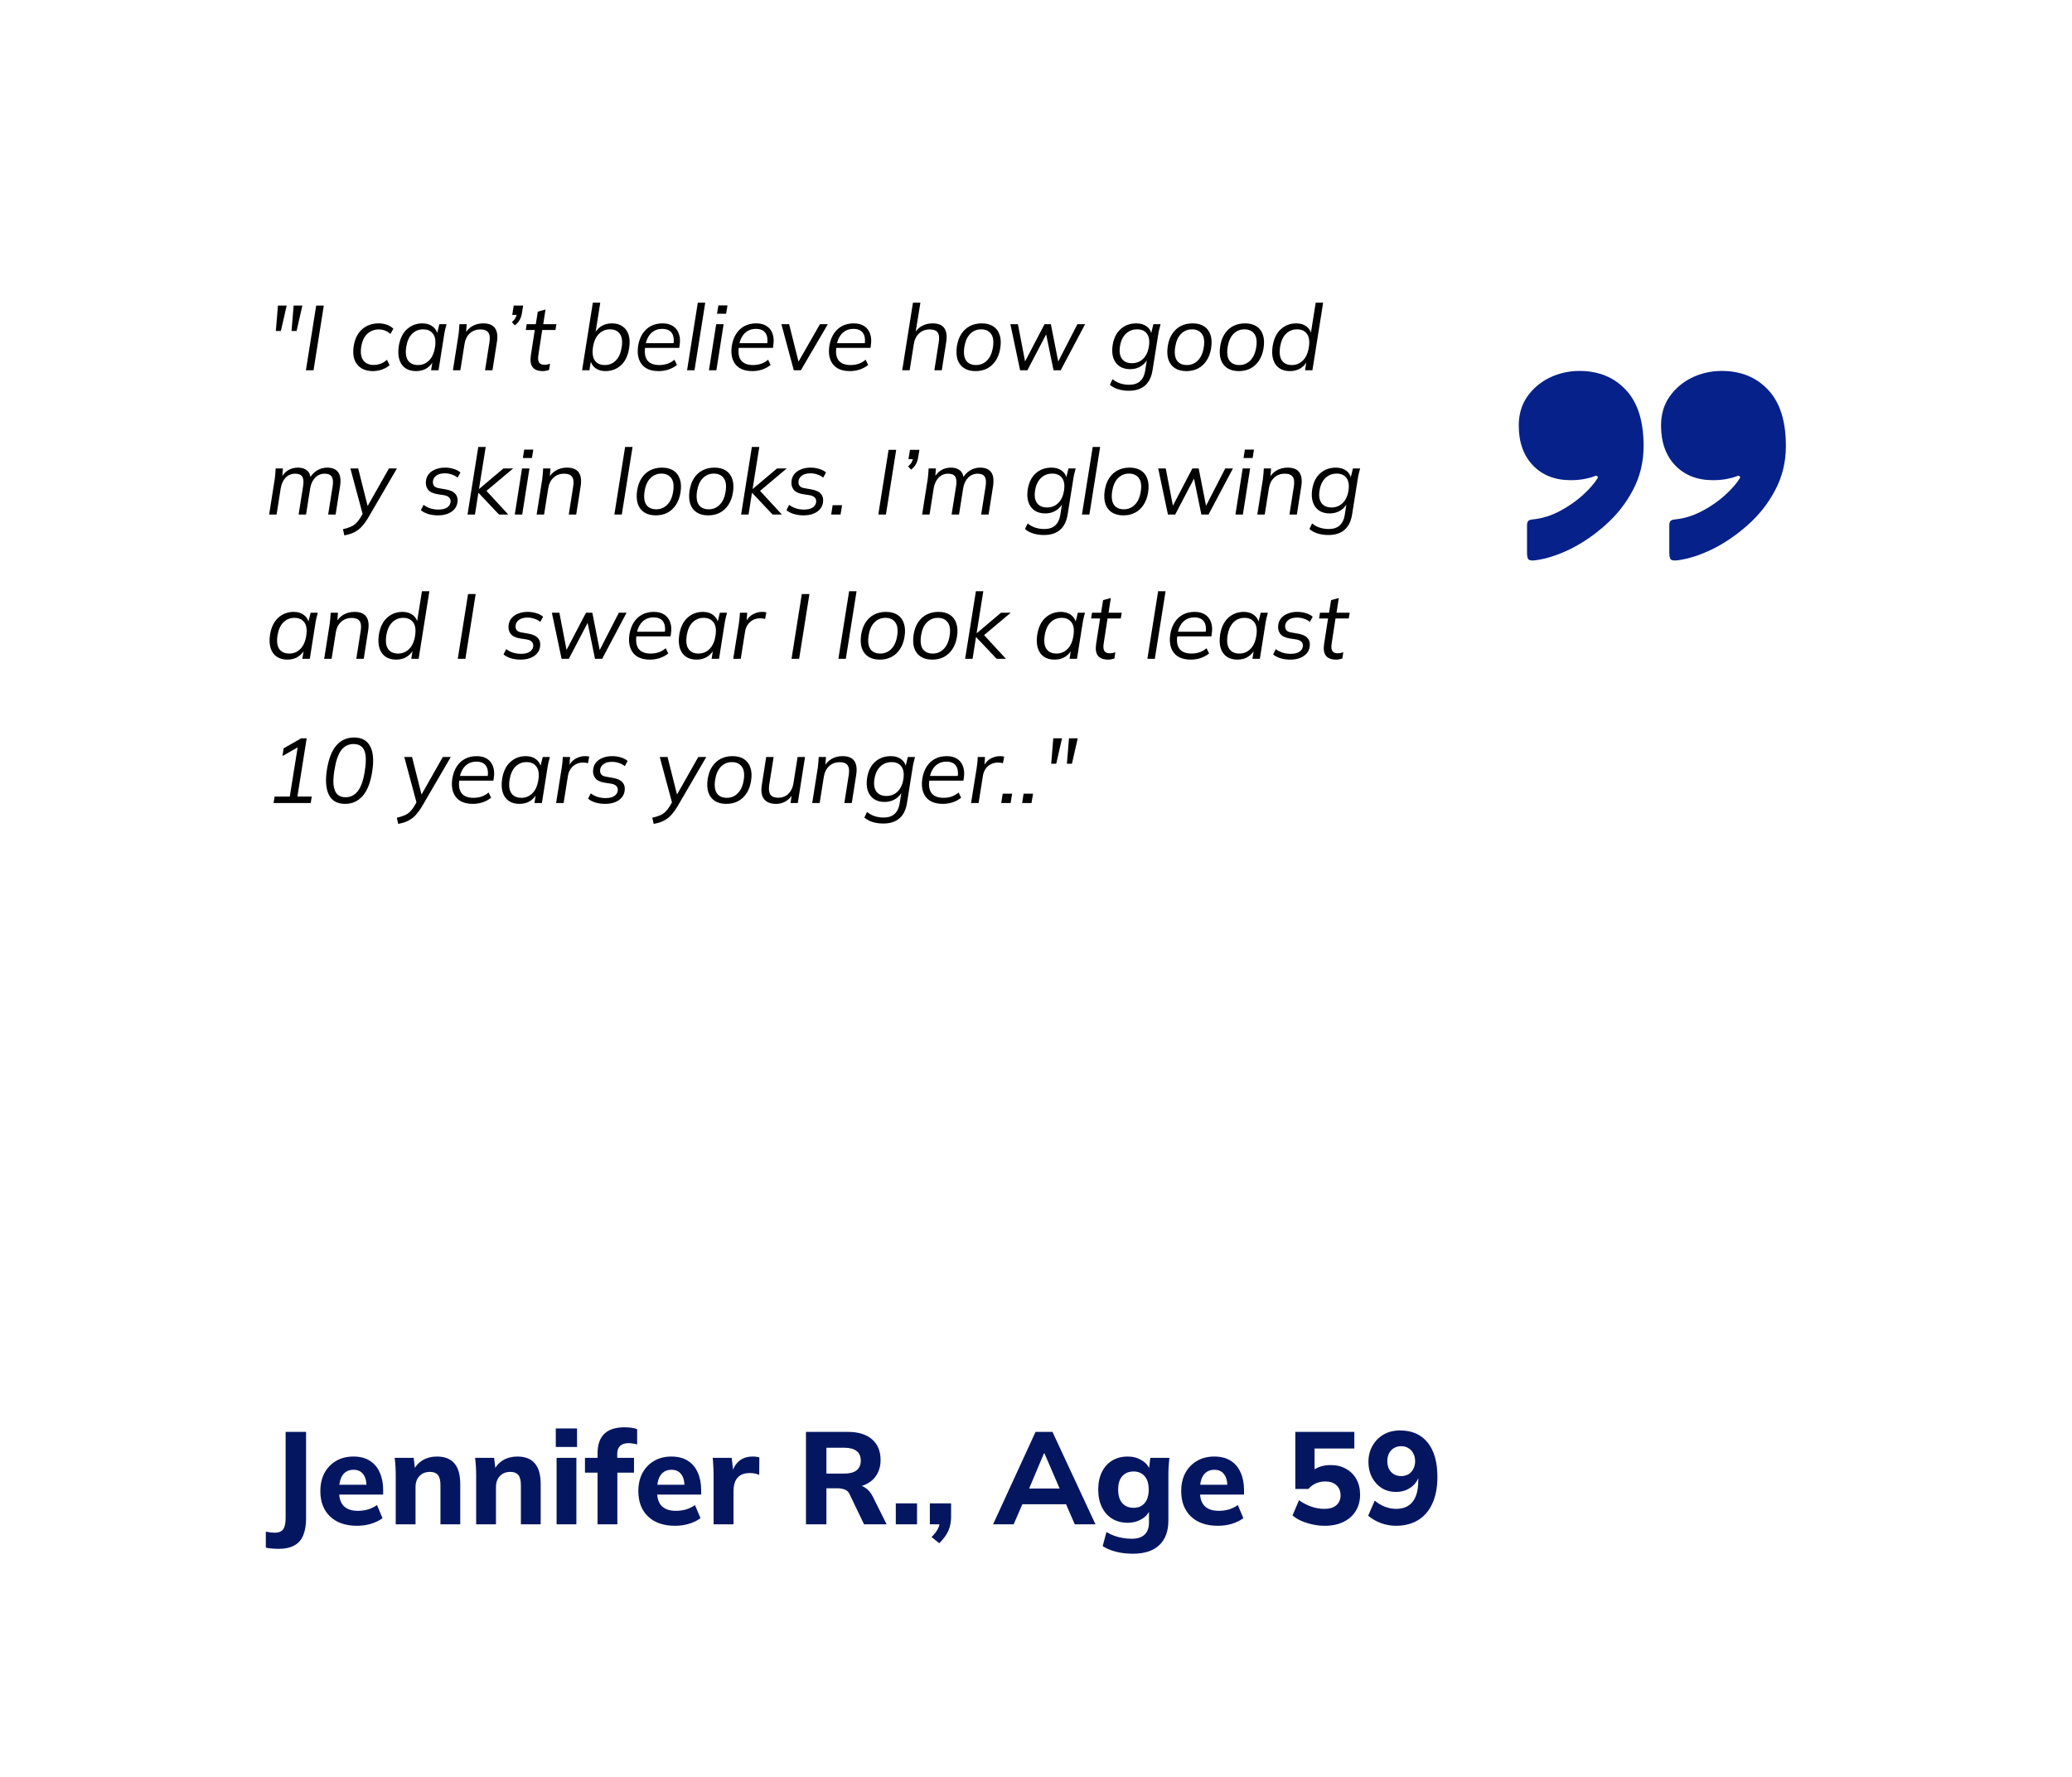
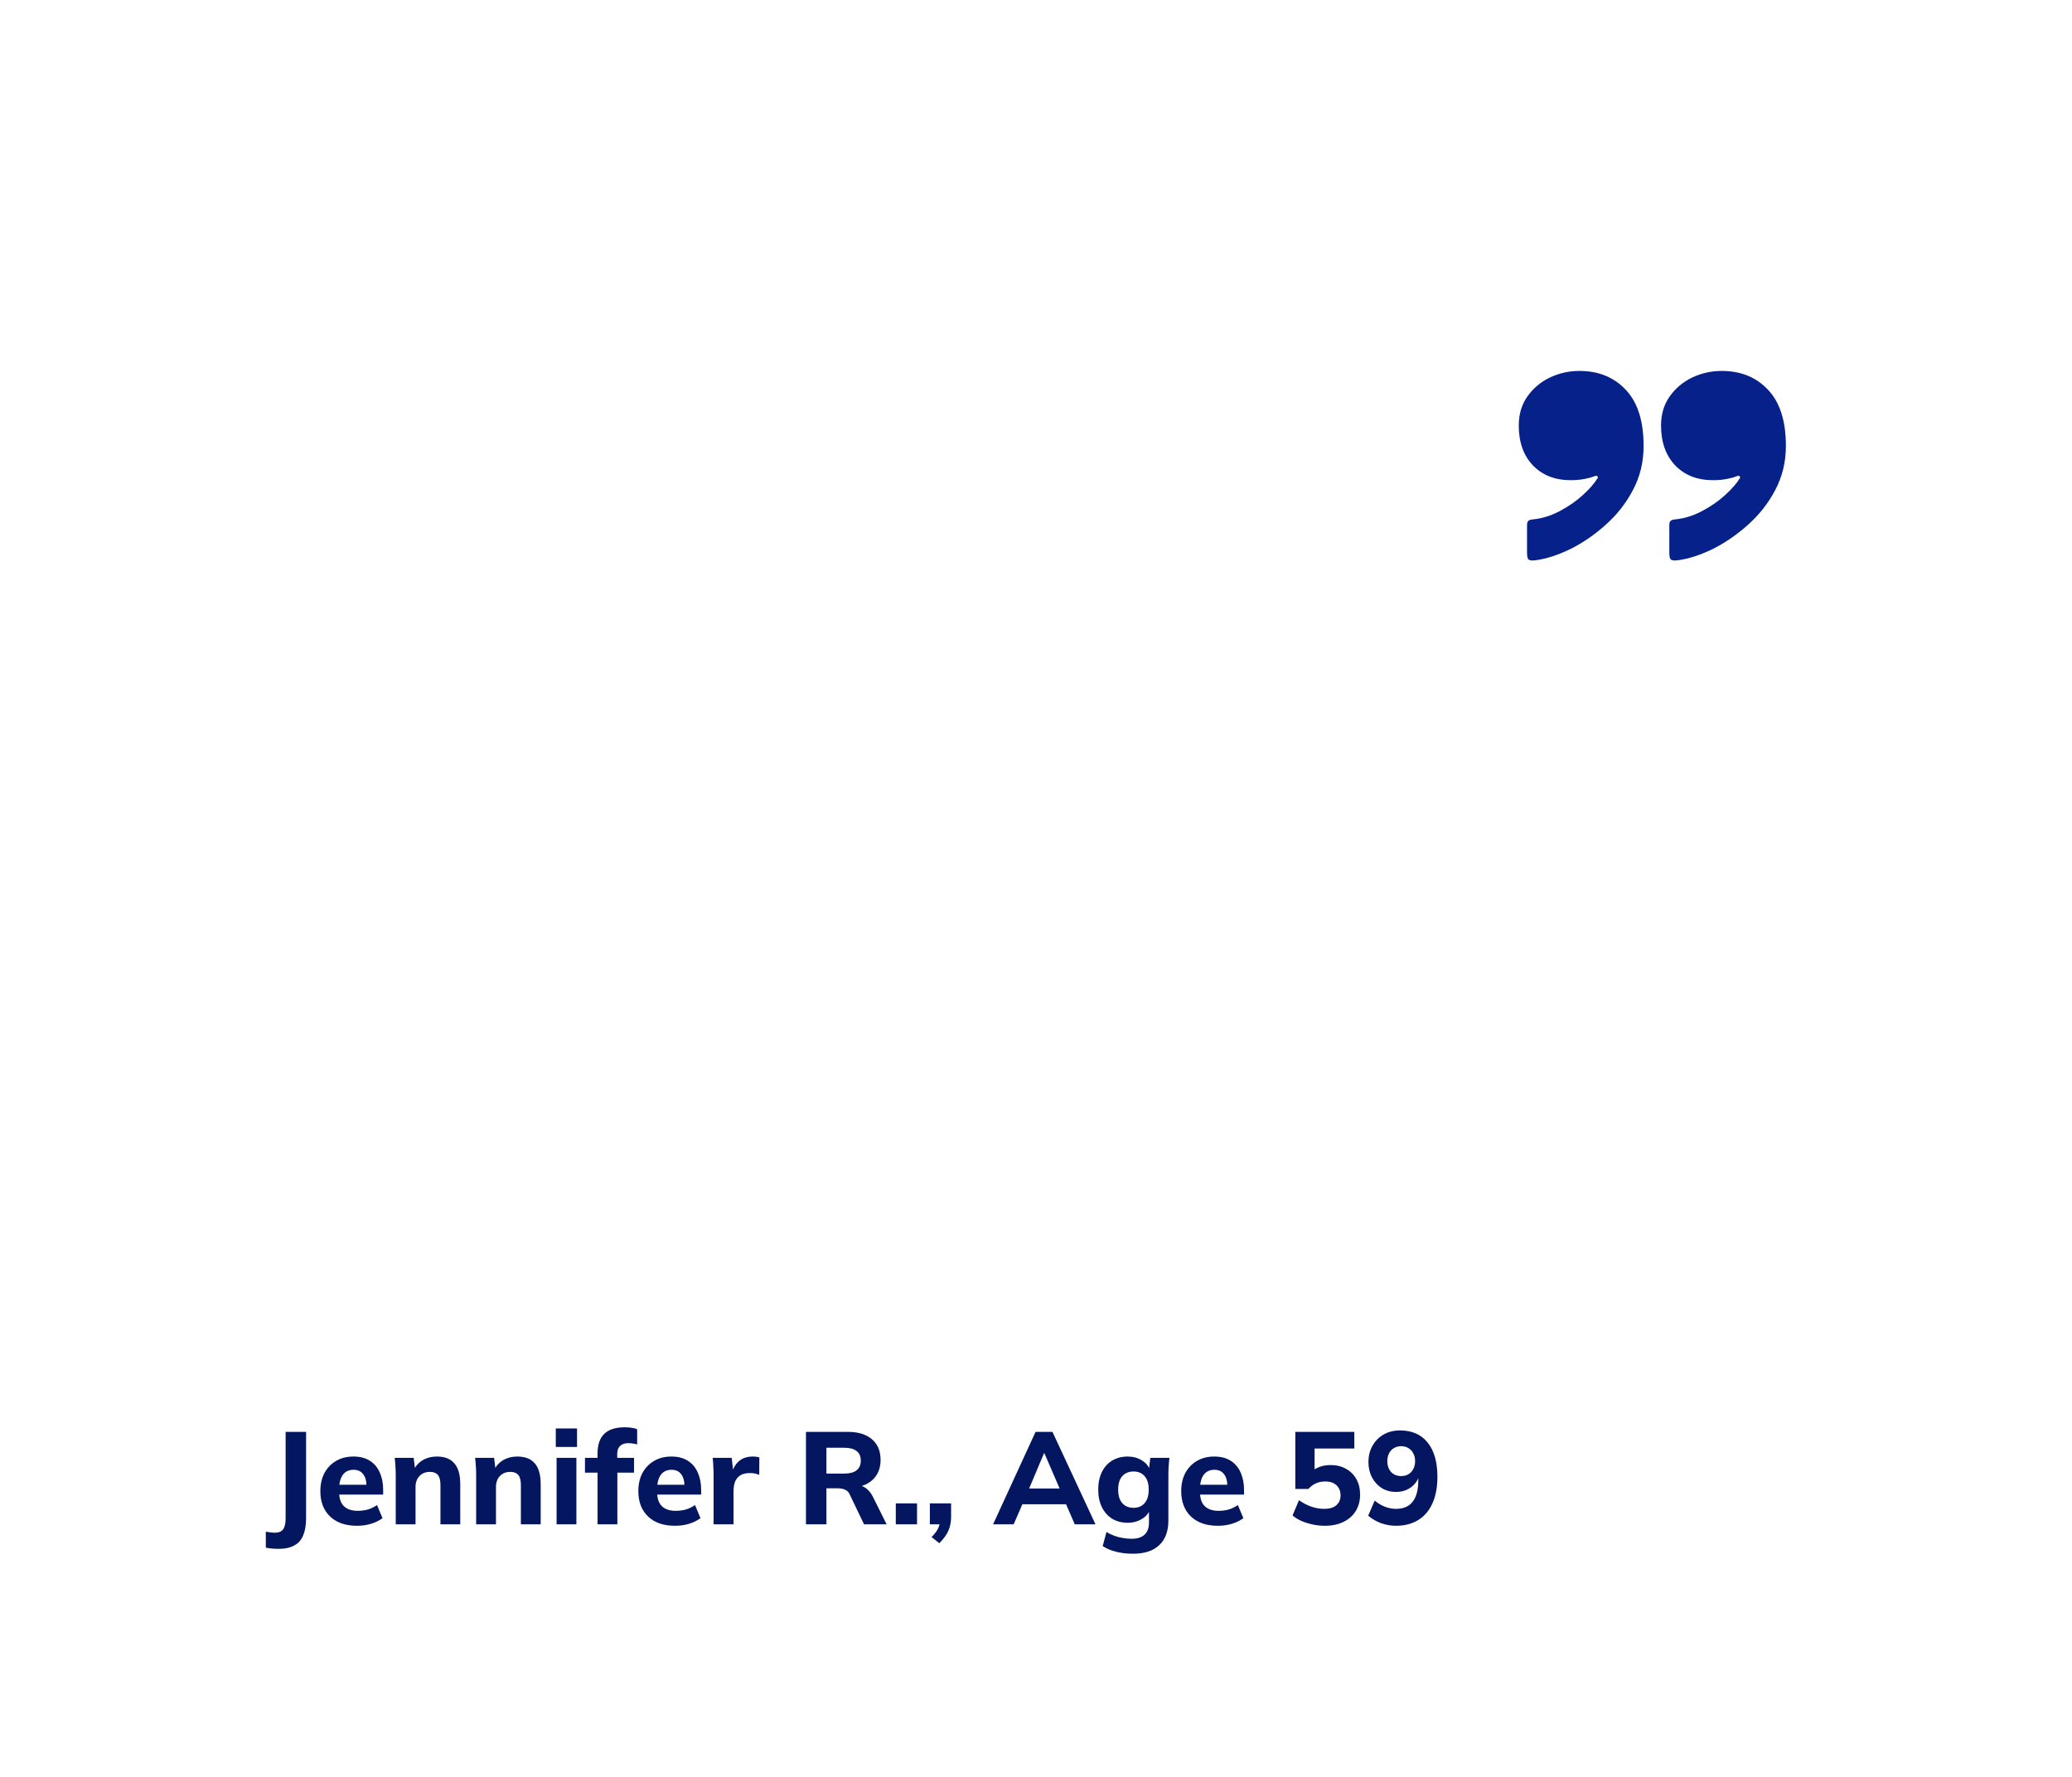
<svg xmlns="http://www.w3.org/2000/svg" width="316" height="271" viewBox="0 0 316 271" fill="none">
  <g filter="url(#filter0_d_1_134)">
    <rect x="24.5" y="16.469" width="267" height="230" rx="16" fill="white" shape-rendering="crispEdges" />
-     <path d="M42.068 42.477L42.39 38.599H43.72L42.838 42.477H42.068ZM44.462 42.477L44.784 38.599H46.114L45.232 42.477H44.462ZM46.654 48.469L48.222 38.599H49.384L47.816 48.469H46.654ZM56.868 48.595C56.168 48.595 55.575 48.445 55.09 48.147C54.605 47.839 54.259 47.4 54.054 46.831C53.858 46.252 53.821 45.566 53.942 44.773C54.129 43.643 54.562 42.785 55.244 42.197C55.925 41.609 56.761 41.315 57.75 41.315C58.198 41.315 58.618 41.385 59.01 41.525C59.411 41.665 59.738 41.87 59.99 42.141L59.542 42.925C59.299 42.691 59.019 42.519 58.702 42.407C58.394 42.295 58.09 42.239 57.792 42.239C57.092 42.239 56.499 42.463 56.014 42.911C55.538 43.359 55.23 44.017 55.09 44.885C54.95 45.771 55.053 46.457 55.398 46.943C55.752 47.419 56.289 47.657 57.008 47.657C57.334 47.657 57.675 47.596 58.03 47.475C58.385 47.353 58.711 47.153 59.01 46.873L59.416 47.685C59.117 47.965 58.73 48.189 58.254 48.357C57.787 48.515 57.325 48.595 56.868 48.595ZM63.451 48.595C62.807 48.595 62.266 48.445 61.827 48.147C61.388 47.839 61.08 47.4 60.903 46.831C60.725 46.261 60.697 45.575 60.819 44.773C61.005 43.643 61.425 42.785 62.079 42.197C62.732 41.609 63.516 41.315 64.431 41.315C65.047 41.315 65.565 41.473 65.985 41.791C66.405 42.108 66.662 42.537 66.755 43.079L66.601 43.107L67.007 41.441H68.099C68.034 41.711 67.963 41.987 67.889 42.267C67.823 42.537 67.772 42.803 67.735 43.065L66.881 48.469H65.747L66.013 46.789H66.223C65.98 47.349 65.621 47.792 65.145 48.119C64.678 48.436 64.114 48.595 63.451 48.595ZM63.759 47.671C64.403 47.671 64.958 47.442 65.425 46.985C65.891 46.527 66.195 45.86 66.335 44.983C66.484 44.068 66.391 43.382 66.055 42.925C65.719 42.458 65.21 42.225 64.529 42.225C63.876 42.225 63.316 42.453 62.849 42.911C62.392 43.368 62.093 44.035 61.953 44.913C61.813 45.827 61.906 46.518 62.233 46.985C62.559 47.442 63.068 47.671 63.759 47.671ZM69.073 48.469L69.927 43.065C69.965 42.803 69.993 42.537 70.011 42.267C70.039 41.987 70.058 41.711 70.067 41.441H71.173L71.061 42.981L70.865 42.995C71.145 42.444 71.528 42.029 72.013 41.749C72.508 41.459 73.068 41.315 73.693 41.315C74.561 41.315 75.163 41.562 75.499 42.057C75.835 42.542 75.929 43.251 75.779 44.185L75.107 48.469H73.973L74.645 44.199C74.757 43.499 74.697 42.999 74.463 42.701C74.239 42.393 73.847 42.239 73.287 42.239C72.625 42.239 72.079 42.439 71.649 42.841C71.22 43.242 70.954 43.769 70.851 44.423L70.207 48.469H69.073ZM78.529 41.623L78.067 41.133C78.347 40.881 78.533 40.657 78.627 40.461C78.729 40.255 78.799 40.036 78.837 39.803L79.145 40.027H78.123L78.347 38.599H79.789L79.607 39.719C79.569 39.971 79.509 40.204 79.425 40.419C79.35 40.633 79.243 40.839 79.103 41.035C78.963 41.231 78.771 41.427 78.529 41.623ZM82.82 48.595C82.064 48.595 81.532 48.394 81.224 47.993C80.925 47.591 80.836 46.994 80.958 46.201L81.56 42.323H80.188L80.328 41.441H81.714L82.022 39.523L83.198 39.201L82.848 41.441H84.864L84.71 42.323H82.694L82.12 46.061C82.026 46.611 82.054 47.013 82.204 47.265C82.362 47.507 82.633 47.629 83.016 47.629C83.193 47.629 83.352 47.615 83.492 47.587C83.632 47.549 83.762 47.507 83.884 47.461L83.744 48.413C83.594 48.469 83.445 48.511 83.296 48.539C83.146 48.576 82.988 48.595 82.82 48.595ZM92.344 48.595C91.719 48.595 91.197 48.436 90.776 48.119C90.366 47.801 90.114 47.367 90.02 46.817L90.16 46.789L89.894 48.469H88.775L90.412 38.165H91.546L90.763 43.079L90.552 43.107C90.795 42.556 91.15 42.122 91.617 41.805C92.093 41.478 92.662 41.315 93.325 41.315C93.978 41.315 94.519 41.469 94.948 41.777C95.387 42.075 95.695 42.509 95.873 43.079C96.05 43.639 96.073 44.32 95.942 45.123C95.765 46.252 95.35 47.115 94.697 47.713C94.043 48.301 93.259 48.595 92.344 48.595ZM92.246 47.671C92.9 47.671 93.455 47.442 93.912 46.985C94.37 46.527 94.668 45.86 94.808 44.983C94.958 44.068 94.869 43.382 94.543 42.925C94.216 42.458 93.707 42.225 93.016 42.225C92.373 42.225 91.817 42.453 91.35 42.911C90.884 43.368 90.581 44.035 90.441 44.913C90.3 45.827 90.394 46.518 90.721 46.985C91.056 47.442 91.565 47.671 92.246 47.671ZM100.445 48.595C99.67 48.595 99.026 48.441 98.513 48.133C98.009 47.815 97.654 47.367 97.449 46.789C97.244 46.201 97.202 45.515 97.323 44.731C97.444 44.012 97.668 43.401 97.995 42.897C98.331 42.383 98.756 41.991 99.269 41.721C99.792 41.45 100.384 41.315 101.047 41.315C101.691 41.315 102.223 41.455 102.643 41.735C103.072 42.015 103.371 42.407 103.539 42.911C103.716 43.405 103.754 43.984 103.651 44.647L103.595 45.053H98.149L98.261 44.339H102.965L102.713 44.535C102.825 43.769 102.736 43.181 102.447 42.771C102.158 42.36 101.672 42.155 100.991 42.155C100.496 42.155 100.072 42.267 99.717 42.491C99.362 42.705 99.078 43.004 98.863 43.387C98.648 43.76 98.504 44.185 98.429 44.661L98.387 44.997C98.266 45.855 98.387 46.518 98.751 46.985C99.124 47.442 99.726 47.671 100.557 47.671C100.968 47.671 101.369 47.61 101.761 47.489C102.153 47.358 102.517 47.148 102.853 46.859L103.245 47.657C102.872 47.955 102.442 48.189 101.957 48.357C101.472 48.515 100.968 48.595 100.445 48.595ZM104.784 48.469L106.422 38.165H107.556L105.918 48.469H104.784ZM108.12 48.469L109.226 41.441H110.36L109.254 48.469H108.12ZM109.352 39.845L109.562 38.571H110.948L110.738 39.845H109.352ZM114.732 48.595C113.957 48.595 113.313 48.441 112.8 48.133C112.296 47.815 111.941 47.367 111.736 46.789C111.531 46.201 111.489 45.515 111.61 44.731C111.731 44.012 111.955 43.401 112.282 42.897C112.618 42.383 113.043 41.991 113.556 41.721C114.079 41.45 114.671 41.315 115.334 41.315C115.978 41.315 116.51 41.455 116.93 41.735C117.359 42.015 117.658 42.407 117.826 42.911C118.003 43.405 118.041 43.984 117.938 44.647L117.882 45.053H112.436L112.548 44.339H117.252L117 44.535C117.112 43.769 117.023 43.181 116.734 42.771C116.445 42.36 115.959 42.155 115.278 42.155C114.783 42.155 114.359 42.267 114.004 42.491C113.649 42.705 113.365 43.004 113.15 43.387C112.935 43.76 112.791 44.185 112.716 44.661L112.674 44.997C112.553 45.855 112.674 46.518 113.038 46.985C113.411 47.442 114.013 47.671 114.844 47.671C115.255 47.671 115.656 47.61 116.048 47.489C116.44 47.358 116.804 47.148 117.14 46.859L117.532 47.657C117.159 47.955 116.729 48.189 116.244 48.357C115.759 48.515 115.255 48.595 114.732 48.595ZM121.061 48.469L119.171 41.441H120.347L121.901 47.629H121.509L125.051 41.441H126.255L122.139 48.469H121.061ZM129.607 48.595C128.832 48.595 128.188 48.441 127.675 48.133C127.171 47.815 126.816 47.367 126.611 46.789C126.406 46.201 126.364 45.515 126.485 44.731C126.606 44.012 126.83 43.401 127.157 42.897C127.493 42.383 127.918 41.991 128.431 41.721C128.954 41.45 129.546 41.315 130.209 41.315C130.853 41.315 131.385 41.455 131.805 41.735C132.234 42.015 132.533 42.407 132.701 42.911C132.878 43.405 132.916 43.984 132.813 44.647L132.757 45.053H127.311L127.423 44.339H132.127L131.875 44.535C131.987 43.769 131.898 43.181 131.609 42.771C131.32 42.36 130.834 42.155 130.153 42.155C129.658 42.155 129.234 42.267 128.879 42.491C128.524 42.705 128.24 43.004 128.025 43.387C127.81 43.76 127.666 44.185 127.591 44.661L127.549 44.997C127.428 45.855 127.549 46.518 127.913 46.985C128.286 47.442 128.888 47.671 129.719 47.671C130.13 47.671 130.531 47.61 130.923 47.489C131.315 47.358 131.679 47.148 132.015 46.859L132.407 47.657C132.034 47.955 131.604 48.189 131.119 48.357C130.634 48.515 130.13 48.595 129.607 48.595ZM137.597 48.469L139.235 38.165H140.369L139.585 42.995H139.389C139.669 42.444 140.051 42.029 140.537 41.749C141.031 41.459 141.591 41.315 142.217 41.315C143.085 41.315 143.687 41.562 144.023 42.057C144.359 42.542 144.452 43.251 144.303 44.185L143.631 48.469H142.497L143.169 44.199C143.281 43.499 143.225 42.999 143.001 42.701C142.777 42.393 142.38 42.239 141.811 42.239C141.148 42.239 140.602 42.439 140.173 42.841C139.743 43.242 139.477 43.769 139.375 44.423L138.731 48.469H137.597ZM148.782 48.595C148.082 48.595 147.499 48.445 147.032 48.147C146.565 47.848 146.234 47.414 146.038 46.845C145.851 46.275 145.819 45.585 145.94 44.773C146.061 44.026 146.295 43.396 146.64 42.883C146.995 42.36 147.433 41.968 147.956 41.707C148.479 41.445 149.067 41.315 149.72 41.315C150.429 41.315 151.013 41.464 151.47 41.763C151.937 42.061 152.263 42.495 152.45 43.065C152.646 43.625 152.679 44.311 152.548 45.123C152.427 45.869 152.189 46.504 151.834 47.027C151.489 47.54 151.055 47.932 150.532 48.203C150.019 48.464 149.435 48.595 148.782 48.595ZM148.866 47.671C149.51 47.671 150.061 47.442 150.518 46.985C150.985 46.527 151.288 45.86 151.428 44.983C151.577 44.068 151.484 43.382 151.148 42.925C150.812 42.458 150.308 42.225 149.636 42.225C148.983 42.225 148.427 42.453 147.97 42.911C147.513 43.368 147.214 44.035 147.074 44.913C146.934 45.827 147.023 46.518 147.34 46.985C147.667 47.442 148.175 47.671 148.866 47.671ZM155.578 48.469L154.094 41.441H155.242L156.432 47.629H156.068L159.302 41.441H160.268L161.486 47.629H161.136L164.314 41.441H165.49L161.766 48.469H160.674L159.386 42.183H159.974L156.684 48.469H155.578ZM172.167 51.591C171.569 51.591 171.028 51.516 170.543 51.367C170.057 51.217 169.633 50.989 169.269 50.681L169.675 49.827C169.927 50.032 170.183 50.195 170.445 50.317C170.706 50.438 170.981 50.527 171.271 50.583C171.56 50.648 171.873 50.681 172.209 50.681C172.918 50.681 173.473 50.499 173.875 50.135C174.276 49.771 174.533 49.253 174.645 48.581L174.967 46.523H175.121C174.897 47.073 174.537 47.507 174.043 47.825C173.557 48.142 172.997 48.301 172.363 48.301C171.719 48.301 171.173 48.151 170.725 47.853C170.286 47.545 169.973 47.115 169.787 46.565C169.609 46.014 169.577 45.37 169.689 44.633C169.866 43.559 170.277 42.738 170.921 42.169C171.574 41.599 172.367 41.315 173.301 41.315C173.945 41.315 174.477 41.473 174.897 41.791C175.317 42.108 175.564 42.547 175.639 43.107L175.527 42.967L175.905 41.441H176.997C176.922 41.711 176.852 41.987 176.787 42.267C176.721 42.537 176.67 42.803 176.633 43.065L175.779 48.427C175.62 49.472 175.237 50.261 174.631 50.793C174.024 51.325 173.203 51.591 172.167 51.591ZM172.629 47.391C173.31 47.391 173.879 47.167 174.337 46.719C174.803 46.261 175.097 45.627 175.219 44.815C175.349 43.984 175.251 43.345 174.925 42.897C174.598 42.449 174.099 42.225 173.427 42.225C172.745 42.225 172.171 42.449 171.705 42.897C171.238 43.345 170.939 43.979 170.809 44.801C170.678 45.622 170.776 46.261 171.103 46.719C171.439 47.167 171.947 47.391 172.629 47.391ZM180.938 48.595C180.238 48.595 179.655 48.445 179.188 48.147C178.721 47.848 178.39 47.414 178.194 46.845C178.007 46.275 177.975 45.585 178.096 44.773C178.217 44.026 178.451 43.396 178.796 42.883C179.151 42.36 179.589 41.968 180.112 41.707C180.635 41.445 181.223 41.315 181.876 41.315C182.585 41.315 183.169 41.464 183.626 41.763C184.093 42.061 184.419 42.495 184.606 43.065C184.802 43.625 184.835 44.311 184.704 45.123C184.583 45.869 184.345 46.504 183.99 47.027C183.645 47.54 183.211 47.932 182.688 48.203C182.175 48.464 181.591 48.595 180.938 48.595ZM181.022 47.671C181.666 47.671 182.217 47.442 182.674 46.985C183.141 46.527 183.444 45.86 183.584 44.983C183.733 44.068 183.64 43.382 183.304 42.925C182.968 42.458 182.464 42.225 181.792 42.225C181.139 42.225 180.583 42.453 180.126 42.911C179.669 43.368 179.37 44.035 179.23 44.913C179.09 45.827 179.179 46.518 179.496 46.985C179.823 47.442 180.331 47.671 181.022 47.671ZM188.936 48.595C188.236 48.595 187.653 48.445 187.186 48.147C186.72 47.848 186.388 47.414 186.192 46.845C186.006 46.275 185.973 45.585 186.094 44.773C186.216 44.026 186.449 43.396 186.794 42.883C187.149 42.36 187.588 41.968 188.11 41.707C188.633 41.445 189.221 41.315 189.874 41.315C190.584 41.315 191.167 41.464 191.624 41.763C192.091 42.061 192.418 42.495 192.604 43.065C192.8 43.625 192.833 44.311 192.702 45.123C192.581 45.869 192.343 46.504 191.988 47.027C191.643 47.54 191.209 47.932 190.686 48.203C190.173 48.464 189.59 48.595 188.936 48.595ZM189.02 47.671C189.664 47.671 190.215 47.442 190.672 46.985C191.139 46.527 191.442 45.86 191.582 44.983C191.732 44.068 191.638 43.382 191.302 42.925C190.966 42.458 190.462 42.225 189.79 42.225C189.137 42.225 188.582 42.453 188.124 42.911C187.667 43.368 187.368 44.035 187.228 44.913C187.088 45.827 187.177 46.518 187.494 46.985C187.821 47.442 188.33 47.671 189.02 47.671ZM196.724 48.595C196.08 48.595 195.539 48.445 195.1 48.147C194.662 47.839 194.354 47.4 194.176 46.831C193.999 46.261 193.971 45.575 194.092 44.773C194.279 43.643 194.699 42.785 195.352 42.197C196.006 41.609 196.79 41.315 197.704 41.315C198.32 41.315 198.838 41.473 199.258 41.791C199.678 42.108 199.935 42.537 200.028 43.079H199.874L200.658 38.165H201.792L200.154 48.469H199.034L199.3 46.789H199.496C199.254 47.349 198.894 47.792 198.418 48.119C197.952 48.436 197.387 48.595 196.724 48.595ZM197.032 47.671C197.676 47.671 198.232 47.442 198.698 46.985C199.165 46.527 199.468 45.86 199.608 44.983C199.758 44.068 199.664 43.382 199.328 42.925C198.992 42.458 198.484 42.225 197.802 42.225C197.149 42.225 196.589 42.453 196.122 42.911C195.665 43.368 195.366 44.035 195.226 44.913C195.086 45.827 195.18 46.518 195.506 46.985C195.833 47.442 196.342 47.671 197.032 47.671ZM41.046 70.469L41.9 65.065C41.937 64.803 41.965 64.537 41.984 64.267C42.012 63.987 42.031 63.711 42.04 63.441H43.146L43.034 64.981H42.838C43.109 64.43 43.463 64.015 43.902 63.735C44.35 63.455 44.863 63.315 45.442 63.315C46.021 63.315 46.483 63.459 46.828 63.749C47.173 64.038 47.355 64.467 47.374 65.037H47.178C47.43 64.523 47.799 64.108 48.284 63.791C48.769 63.473 49.306 63.315 49.894 63.315C50.678 63.315 51.238 63.548 51.574 64.015C51.919 64.472 52.013 65.205 51.854 66.213L51.182 70.469H50.048L50.734 66.143C50.837 65.48 50.79 64.999 50.594 64.701C50.407 64.393 50.053 64.239 49.53 64.239C48.942 64.239 48.452 64.444 48.06 64.855C47.668 65.256 47.416 65.797 47.304 66.479L46.674 70.469H45.54L46.226 66.143C46.329 65.48 46.287 64.999 46.1 64.701C45.913 64.393 45.554 64.239 45.022 64.239C44.434 64.239 43.944 64.444 43.552 64.855C43.169 65.256 42.922 65.797 42.81 66.479L42.18 70.469H41.046ZM52.513 73.647L52.303 72.709C52.76 72.606 53.147 72.485 53.465 72.345C53.782 72.214 54.057 72.037 54.291 71.813C54.524 71.589 54.743 71.309 54.949 70.973L55.425 70.147L55.369 70.623L53.437 63.441H54.627L56.181 69.615H55.817L59.317 63.441H60.535L56.097 71.057C55.826 71.505 55.555 71.878 55.285 72.177C55.023 72.485 54.748 72.732 54.459 72.919C54.169 73.115 53.866 73.269 53.549 73.381C53.231 73.493 52.886 73.581 52.513 73.647ZM66.793 70.595C66.26 70.595 65.761 70.525 65.294 70.385C64.828 70.235 64.459 70.039 64.189 69.797L64.594 68.999C64.903 69.223 65.248 69.4 65.63 69.531C66.022 69.652 66.433 69.713 66.862 69.713C67.404 69.713 67.833 69.615 68.15 69.419C68.468 69.223 68.654 68.957 68.71 68.621C68.757 68.331 68.697 68.093 68.528 67.907C68.37 67.711 68.094 67.58 67.703 67.515L66.695 67.361C66.004 67.249 65.523 67.006 65.252 66.633C64.982 66.259 64.888 65.802 64.972 65.261C65.038 64.85 65.201 64.5 65.463 64.211C65.733 63.921 66.074 63.702 66.484 63.553C66.895 63.394 67.348 63.315 67.843 63.315C68.356 63.315 68.818 63.385 69.228 63.525C69.648 63.655 69.98 63.833 70.222 64.057L69.788 64.841C69.546 64.635 69.252 64.477 68.906 64.365C68.57 64.243 68.216 64.183 67.843 64.183C67.311 64.183 66.891 64.29 66.582 64.505C66.275 64.719 66.093 64.99 66.037 65.317C65.99 65.615 66.037 65.867 66.177 66.073C66.317 66.269 66.569 66.395 66.933 66.451L67.969 66.633C68.678 66.754 69.172 66.987 69.453 67.333C69.742 67.669 69.844 68.103 69.76 68.635C69.704 69.036 69.541 69.386 69.27 69.685C69.009 69.974 68.668 70.198 68.249 70.357C67.829 70.515 67.343 70.595 66.793 70.595ZM71.302 70.469L72.94 60.165H74.074L73.052 66.563H73.08L76.776 63.441H78.26L73.892 67.109V66.535L77.518 70.469H76.104L72.982 67.165H72.954L72.436 70.469H71.302ZM78.507 70.469L79.613 63.441H80.747L79.641 70.469H78.507ZM79.739 61.845L79.949 60.571H81.335L81.125 61.845H79.739ZM81.843 70.469L82.697 65.065C82.734 64.803 82.762 64.537 82.781 64.267C82.809 63.987 82.828 63.711 82.837 63.441H83.943L83.831 64.981L83.635 64.995C83.915 64.444 84.297 64.029 84.783 63.749C85.278 63.459 85.838 63.315 86.463 63.315C87.331 63.315 87.933 63.562 88.269 64.057C88.605 64.542 88.698 65.251 88.549 66.185L87.877 70.469H86.743L87.415 66.199C87.527 65.499 87.466 64.999 87.233 64.701C87.009 64.393 86.617 64.239 86.057 64.239C85.394 64.239 84.848 64.439 84.419 64.841C83.99 65.242 83.724 65.769 83.621 66.423L82.977 70.469H81.843ZM93.696 70.469L95.334 60.165H96.468L94.83 70.469H93.696ZM100.014 70.595C99.314 70.595 98.731 70.445 98.264 70.147C97.798 69.848 97.466 69.414 97.27 68.845C97.084 68.275 97.051 67.585 97.172 66.773C97.294 66.026 97.527 65.396 97.872 64.883C98.227 64.36 98.666 63.968 99.188 63.707C99.711 63.445 100.299 63.315 100.952 63.315C101.662 63.315 102.245 63.464 102.702 63.763C103.169 64.061 103.496 64.495 103.682 65.065C103.878 65.625 103.911 66.311 103.78 67.123C103.659 67.869 103.421 68.504 103.066 69.027C102.721 69.54 102.287 69.932 101.764 70.203C101.251 70.464 100.668 70.595 100.014 70.595ZM100.098 69.671C100.742 69.671 101.293 69.442 101.75 68.985C102.217 68.527 102.52 67.86 102.66 66.983C102.81 66.068 102.716 65.382 102.38 64.925C102.044 64.458 101.54 64.225 100.868 64.225C100.215 64.225 99.66 64.453 99.202 64.911C98.745 65.368 98.446 66.035 98.306 66.913C98.166 67.827 98.255 68.518 98.572 68.985C98.899 69.442 99.408 69.671 100.098 69.671ZM108.012 70.595C107.312 70.595 106.729 70.445 106.262 70.147C105.796 69.848 105.464 69.414 105.268 68.845C105.082 68.275 105.049 67.585 105.17 66.773C105.292 66.026 105.525 65.396 105.87 64.883C106.225 64.36 106.664 63.968 107.186 63.707C107.709 63.445 108.297 63.315 108.95 63.315C109.66 63.315 110.243 63.464 110.7 63.763C111.167 64.061 111.494 64.495 111.68 65.065C111.876 65.625 111.909 66.311 111.778 67.123C111.657 67.869 111.419 68.504 111.064 69.027C110.719 69.54 110.285 69.932 109.762 70.203C109.249 70.464 108.666 70.595 108.012 70.595ZM108.096 69.671C108.74 69.671 109.291 69.442 109.748 68.985C110.215 68.527 110.518 67.86 110.658 66.983C110.808 66.068 110.714 65.382 110.378 64.925C110.042 64.458 109.538 64.225 108.866 64.225C108.213 64.225 107.658 64.453 107.2 64.911C106.743 65.368 106.444 66.035 106.304 66.913C106.164 67.827 106.253 68.518 106.57 68.985C106.897 69.442 107.406 69.671 108.096 69.671ZM113.028 70.469L114.666 60.165H115.8L114.778 66.563H114.806L118.502 63.441H119.986L115.618 67.109V66.535L119.244 70.469H117.83L114.708 67.165H114.68L114.162 70.469H113.028ZM122.546 70.595C122.014 70.595 121.515 70.525 121.048 70.385C120.582 70.235 120.213 70.039 119.942 69.797L120.348 68.999C120.656 69.223 121.002 69.4 121.384 69.531C121.776 69.652 122.187 69.713 122.616 69.713C123.158 69.713 123.587 69.615 123.904 69.419C124.222 69.223 124.408 68.957 124.464 68.621C124.511 68.331 124.45 68.093 124.282 67.907C124.124 67.711 123.848 67.58 123.456 67.515L122.448 67.361C121.758 67.249 121.277 67.006 121.006 66.633C120.736 66.259 120.642 65.802 120.726 65.261C120.792 64.85 120.955 64.5 121.216 64.211C121.487 63.921 121.828 63.702 122.238 63.553C122.649 63.394 123.102 63.315 123.596 63.315C124.11 63.315 124.572 63.385 124.982 63.525C125.402 63.655 125.734 63.833 125.976 64.057L125.542 64.841C125.3 64.635 125.006 64.477 124.66 64.365C124.324 64.243 123.97 64.183 123.596 64.183C123.064 64.183 122.644 64.29 122.336 64.505C122.028 64.719 121.846 64.99 121.79 65.317C121.744 65.615 121.79 65.867 121.93 66.073C122.07 66.269 122.322 66.395 122.686 66.451L123.722 66.633C124.432 66.754 124.926 66.987 125.206 67.333C125.496 67.669 125.598 68.103 125.514 68.635C125.458 69.036 125.295 69.386 125.024 69.685C124.763 69.974 124.422 70.198 124.002 70.357C123.582 70.515 123.097 70.595 122.546 70.595ZM126.763 70.469L126.987 69.041H128.429L128.191 70.469H126.763ZM133.949 70.469L135.517 60.599H136.679L135.111 70.469H133.949ZM138.958 63.623L138.496 63.133C138.776 62.881 138.963 62.657 139.056 62.461C139.159 62.255 139.229 62.036 139.266 61.803L139.574 62.027H138.552L138.776 60.599H140.218L140.036 61.719C139.999 61.971 139.938 62.204 139.854 62.419C139.78 62.633 139.672 62.839 139.532 63.035C139.392 63.231 139.201 63.427 138.958 63.623ZM140.632 70.469L141.486 65.065C141.523 64.803 141.551 64.537 141.57 64.267C141.598 63.987 141.617 63.711 141.626 63.441H142.732L142.62 64.981H142.424C142.695 64.43 143.049 64.015 143.488 63.735C143.936 63.455 144.449 63.315 145.028 63.315C145.607 63.315 146.069 63.459 146.414 63.749C146.759 64.038 146.941 64.467 146.96 65.037H146.764C147.016 64.523 147.385 64.108 147.87 63.791C148.355 63.473 148.892 63.315 149.48 63.315C150.264 63.315 150.824 63.548 151.16 64.015C151.505 64.472 151.599 65.205 151.44 66.213L150.768 70.469H149.634L150.32 66.143C150.423 65.48 150.376 64.999 150.18 64.701C149.993 64.393 149.639 64.239 149.116 64.239C148.528 64.239 148.038 64.444 147.646 64.855C147.254 65.256 147.002 65.797 146.89 66.479L146.26 70.469H145.126L145.812 66.143C145.915 65.48 145.873 64.999 145.686 64.701C145.499 64.393 145.14 64.239 144.608 64.239C144.02 64.239 143.53 64.444 143.138 64.855C142.755 65.256 142.508 65.797 142.396 66.479L141.766 70.469H140.632ZM159.219 73.591C158.622 73.591 158.081 73.516 157.595 73.367C157.11 73.217 156.685 72.989 156.321 72.681L156.727 71.827C156.979 72.032 157.236 72.195 157.497 72.317C157.759 72.438 158.034 72.527 158.323 72.583C158.613 72.648 158.925 72.681 159.261 72.681C159.971 72.681 160.526 72.499 160.927 72.135C161.329 71.771 161.585 71.253 161.697 70.581L162.019 68.523H162.173C161.949 69.073 161.59 69.507 161.095 69.825C160.61 70.142 160.05 70.301 159.415 70.301C158.771 70.301 158.225 70.151 157.777 69.853C157.339 69.545 157.026 69.115 156.839 68.565C156.662 68.014 156.629 67.37 156.741 66.633C156.919 65.559 157.329 64.738 157.973 64.169C158.627 63.599 159.42 63.315 160.353 63.315C160.997 63.315 161.529 63.473 161.949 63.791C162.369 64.108 162.617 64.547 162.691 65.107L162.579 64.967L162.957 63.441H164.049C163.975 63.711 163.905 63.987 163.839 64.267C163.774 64.537 163.723 64.803 163.685 65.065L162.831 70.427C162.673 71.472 162.29 72.261 161.683 72.793C161.077 73.325 160.255 73.591 159.219 73.591ZM159.681 69.391C160.363 69.391 160.932 69.167 161.389 68.719C161.856 68.261 162.15 67.627 162.271 66.815C162.402 65.984 162.304 65.345 161.977 64.897C161.651 64.449 161.151 64.225 160.479 64.225C159.798 64.225 159.224 64.449 158.757 64.897C158.291 65.345 157.992 65.979 157.861 66.801C157.731 67.622 157.829 68.261 158.155 68.719C158.491 69.167 159 69.391 159.681 69.391ZM165.009 70.469L166.647 60.165H167.781L166.143 70.469H165.009ZM171.327 70.595C170.627 70.595 170.043 70.445 169.577 70.147C169.11 69.848 168.779 69.414 168.583 68.845C168.396 68.275 168.363 67.585 168.485 66.773C168.606 66.026 168.839 65.396 169.185 64.883C169.539 64.36 169.978 63.968 170.501 63.707C171.023 63.445 171.611 63.315 172.265 63.315C172.974 63.315 173.557 63.464 174.015 63.763C174.481 64.061 174.808 64.495 174.995 65.065C175.191 65.625 175.223 66.311 175.093 67.123C174.971 67.869 174.733 68.504 174.379 69.027C174.033 69.54 173.599 69.932 173.077 70.203C172.563 70.464 171.98 70.595 171.327 70.595ZM171.411 69.671C172.055 69.671 172.605 69.442 173.063 68.985C173.529 68.527 173.833 67.86 173.973 66.983C174.122 66.068 174.029 65.382 173.693 64.925C173.357 64.458 172.853 64.225 172.181 64.225C171.527 64.225 170.972 64.453 170.515 64.911C170.057 65.368 169.759 66.035 169.619 66.913C169.479 67.827 169.567 68.518 169.885 68.985C170.211 69.442 170.72 69.671 171.411 69.671ZM178.123 70.469L176.639 63.441H177.787L178.977 69.629H178.613L181.847 63.441H182.813L184.031 69.629H183.681L186.859 63.441H188.035L184.311 70.469H183.219L181.931 64.183H182.519L179.229 70.469H178.123ZM188.415 70.469L189.521 63.441H190.655L189.549 70.469H188.415ZM189.647 61.845L189.857 60.571H191.243L191.033 61.845H189.647ZM191.751 70.469L192.605 65.065C192.642 64.803 192.67 64.537 192.689 64.267C192.717 63.987 192.736 63.711 192.745 63.441H193.851L193.739 64.981L193.543 64.995C193.823 64.444 194.206 64.029 194.691 63.749C195.186 63.459 195.746 63.315 196.371 63.315C197.239 63.315 197.841 63.562 198.177 64.057C198.513 64.542 198.606 65.251 198.457 66.185L197.785 70.469H196.651L197.323 66.199C197.435 65.499 197.374 64.999 197.141 64.701C196.917 64.393 196.525 64.239 195.965 64.239C195.302 64.239 194.756 64.439 194.327 64.841C193.898 65.242 193.632 65.769 193.529 66.423L192.885 70.469H191.751ZM202.6 73.591C202.003 73.591 201.462 73.516 200.976 73.367C200.491 73.217 200.066 72.989 199.702 72.681L200.108 71.827C200.36 72.032 200.617 72.195 200.878 72.317C201.14 72.438 201.415 72.527 201.704 72.583C201.994 72.648 202.306 72.681 202.642 72.681C203.352 72.681 203.907 72.499 204.308 72.135C204.71 71.771 204.966 71.253 205.078 70.581L205.4 68.523H205.554C205.33 69.073 204.971 69.507 204.476 69.825C203.991 70.142 203.431 70.301 202.796 70.301C202.152 70.301 201.606 70.151 201.158 69.853C200.72 69.545 200.407 69.115 200.22 68.565C200.043 68.014 200.01 67.37 200.122 66.633C200.3 65.559 200.71 64.738 201.354 64.169C202.008 63.599 202.801 63.315 203.734 63.315C204.378 63.315 204.91 63.473 205.33 63.791C205.75 64.108 205.998 64.547 206.072 65.107L205.96 64.967L206.338 63.441H207.43C207.356 63.711 207.286 63.987 207.22 64.267C207.155 64.537 207.104 64.803 207.066 65.065L206.212 70.427C206.054 71.472 205.671 72.261 205.064 72.793C204.458 73.325 203.636 73.591 202.6 73.591ZM203.062 69.391C203.744 69.391 204.313 69.167 204.77 68.719C205.237 68.261 205.531 67.627 205.652 66.815C205.783 65.984 205.685 65.345 205.358 64.897C205.032 64.449 204.532 64.225 203.86 64.225C203.179 64.225 202.605 64.449 202.138 64.897C201.672 65.345 201.373 65.979 201.242 66.801C201.112 67.622 201.21 68.261 201.536 68.719C201.872 69.167 202.381 69.391 203.062 69.391ZM43.818 92.595C43.174 92.595 42.633 92.445 42.194 92.147C41.755 91.839 41.447 91.4 41.27 90.831C41.093 90.261 41.065 89.575 41.186 88.773C41.373 87.643 41.793 86.785 42.446 86.197C43.099 85.609 43.883 85.315 44.798 85.315C45.414 85.315 45.932 85.473 46.352 85.791C46.772 86.108 47.029 86.537 47.122 87.079L46.968 87.107L47.374 85.441H48.466C48.401 85.711 48.331 85.987 48.256 86.267C48.191 86.537 48.139 86.803 48.102 87.065L47.248 92.469H46.114L46.38 90.789H46.59C46.347 91.349 45.988 91.792 45.512 92.119C45.045 92.436 44.481 92.595 43.818 92.595ZM44.126 91.671C44.77 91.671 45.325 91.442 45.792 90.985C46.259 90.527 46.562 89.86 46.702 88.983C46.851 88.068 46.758 87.382 46.422 86.925C46.086 86.458 45.577 86.225 44.896 86.225C44.243 86.225 43.683 86.453 43.216 86.911C42.759 87.368 42.46 88.035 42.32 88.913C42.18 89.827 42.273 90.518 42.6 90.985C42.927 91.442 43.435 91.671 44.126 91.671ZM49.441 92.469L50.294 87.065C50.332 86.803 50.36 86.537 50.379 86.267C50.407 85.987 50.425 85.711 50.434 85.441H51.541L51.428 86.981L51.233 86.995C51.513 86.444 51.895 86.029 52.38 85.749C52.875 85.459 53.435 85.315 54.06 85.315C54.928 85.315 55.531 85.562 55.867 86.057C56.203 86.542 56.296 87.251 56.147 88.185L55.474 92.469H54.34L55.013 88.199C55.124 87.499 55.064 86.999 54.831 86.701C54.606 86.393 54.215 86.239 53.654 86.239C52.992 86.239 52.446 86.439 52.017 86.841C51.587 87.242 51.321 87.769 51.218 88.423L50.575 92.469H49.441ZM60.416 92.595C59.772 92.595 59.23 92.445 58.792 92.147C58.353 91.839 58.045 91.4 57.868 90.831C57.69 90.261 57.662 89.575 57.784 88.773C57.97 87.643 58.39 86.785 59.044 86.197C59.697 85.609 60.481 85.315 61.396 85.315C62.012 85.315 62.53 85.473 62.95 85.791C63.37 86.108 63.626 86.537 63.72 87.079H63.566L64.35 82.165H65.484L63.846 92.469H62.726L62.992 90.789H63.188C62.945 91.349 62.586 91.792 62.11 92.119C61.643 92.436 61.078 92.595 60.416 92.595ZM60.724 91.671C61.368 91.671 61.923 91.442 62.39 90.985C62.856 90.527 63.16 89.86 63.3 88.983C63.449 88.068 63.356 87.382 63.02 86.925C62.684 86.458 62.175 86.225 61.494 86.225C60.84 86.225 60.28 86.453 59.814 86.911C59.356 87.368 59.058 88.035 58.918 88.913C58.778 89.827 58.871 90.518 59.198 90.985C59.524 91.442 60.033 91.671 60.724 91.671ZM69.815 92.469L71.383 82.599H72.545L70.977 92.469H69.815ZM79.398 92.595C78.866 92.595 78.367 92.525 77.9 92.385C77.433 92.235 77.065 92.039 76.794 91.797L77.2 90.999C77.508 91.223 77.853 91.4 78.236 91.531C78.628 91.652 79.039 91.713 79.468 91.713C80.009 91.713 80.439 91.615 80.756 91.419C81.073 91.223 81.26 90.957 81.316 90.621C81.363 90.331 81.302 90.093 81.134 89.907C80.975 89.711 80.7 89.58 80.308 89.515L79.3 89.361C78.609 89.249 78.129 89.006 77.858 88.633C77.587 88.259 77.494 87.802 77.578 87.261C77.643 86.85 77.807 86.5 78.068 86.211C78.339 85.921 78.679 85.702 79.09 85.553C79.501 85.394 79.953 85.315 80.448 85.315C80.961 85.315 81.423 85.385 81.834 85.525C82.254 85.655 82.585 85.833 82.828 86.057L82.394 86.841C82.151 86.635 81.857 86.477 81.512 86.365C81.176 86.243 80.821 86.183 80.448 86.183C79.916 86.183 79.496 86.29 79.188 86.505C78.88 86.719 78.698 86.99 78.642 87.317C78.595 87.615 78.642 87.867 78.782 88.073C78.922 88.269 79.174 88.395 79.538 88.451L80.574 88.633C81.283 88.754 81.778 88.987 82.058 89.333C82.347 89.669 82.45 90.103 82.366 90.635C82.31 91.036 82.147 91.386 81.876 91.685C81.615 91.974 81.274 92.198 80.854 92.357C80.434 92.515 79.949 92.595 79.398 92.595ZM85.647 92.469L84.163 85.441H85.311L86.501 91.629H86.137L89.371 85.441H90.337L91.555 91.629H91.205L94.383 85.441H95.559L91.835 92.469H90.743L89.455 86.183H90.043L86.753 92.469H85.647ZM99.119 92.595C98.344 92.595 97.7 92.441 97.187 92.133C96.683 91.815 96.328 91.367 96.123 90.789C95.918 90.201 95.876 89.515 95.997 88.731C96.118 88.012 96.342 87.401 96.669 86.897C97.005 86.383 97.43 85.991 97.943 85.721C98.466 85.45 99.058 85.315 99.721 85.315C100.365 85.315 100.897 85.455 101.317 85.735C101.746 86.015 102.045 86.407 102.213 86.911C102.39 87.405 102.428 87.984 102.325 88.647L102.269 89.053H96.823L96.935 88.339H101.639L101.387 88.535C101.499 87.769 101.41 87.181 101.121 86.771C100.832 86.36 100.346 86.155 99.665 86.155C99.17 86.155 98.746 86.267 98.391 86.491C98.036 86.705 97.751 87.004 97.537 87.387C97.322 87.76 97.177 88.185 97.103 88.661L97.061 88.997C96.939 89.855 97.061 90.518 97.425 90.985C97.798 91.442 98.4 91.671 99.231 91.671C99.641 91.671 100.043 91.61 100.435 91.489C100.827 91.358 101.191 91.148 101.527 90.859L101.919 91.657C101.546 91.955 101.116 92.189 100.631 92.357C100.146 92.515 99.641 92.595 99.119 92.595ZM106.23 92.595C105.586 92.595 105.045 92.445 104.606 92.147C104.167 91.839 103.859 91.4 103.682 90.831C103.505 90.261 103.477 89.575 103.598 88.773C103.785 87.643 104.205 86.785 104.858 86.197C105.511 85.609 106.295 85.315 107.21 85.315C107.826 85.315 108.344 85.473 108.764 85.791C109.184 86.108 109.441 86.537 109.534 87.079L109.38 87.107L109.786 85.441H110.878C110.813 85.711 110.743 85.987 110.668 86.267C110.603 86.537 110.551 86.803 110.514 87.065L109.66 92.469H108.526L108.792 90.789H109.002C108.759 91.349 108.4 91.792 107.924 92.119C107.457 92.436 106.893 92.595 106.23 92.595ZM106.538 91.671C107.182 91.671 107.737 91.442 108.204 90.985C108.671 90.527 108.974 89.86 109.114 88.983C109.263 88.068 109.17 87.382 108.834 86.925C108.498 86.458 107.989 86.225 107.308 86.225C106.655 86.225 106.095 86.453 105.628 86.911C105.171 87.368 104.872 88.035 104.732 88.913C104.592 89.827 104.685 90.518 105.012 90.985C105.339 91.442 105.847 91.671 106.538 91.671ZM111.825 92.469L112.679 87.135C112.725 86.855 112.763 86.57 112.791 86.281C112.819 85.991 112.837 85.711 112.847 85.441H113.953L113.841 87.149L113.617 87.163C113.775 86.743 113.985 86.397 114.247 86.127C114.517 85.856 114.825 85.655 115.171 85.525C115.516 85.385 115.866 85.315 116.221 85.315C116.342 85.315 116.454 85.319 116.557 85.329C116.669 85.338 116.776 85.357 116.879 85.385L116.683 86.407C116.571 86.36 116.454 86.332 116.333 86.323C116.221 86.304 116.09 86.295 115.941 86.295C115.521 86.295 115.147 86.383 114.821 86.561C114.494 86.738 114.228 86.981 114.023 87.289C113.817 87.597 113.687 87.942 113.631 88.325L112.973 92.469H111.825ZM120.715 92.469L122.283 82.599H123.445L121.877 92.469H120.715ZM127.862 92.469L129.5 82.165H130.634L128.996 92.469H127.862ZM134.18 92.595C133.48 92.595 132.897 92.445 132.43 92.147C131.964 91.848 131.632 91.414 131.436 90.845C131.25 90.275 131.217 89.585 131.338 88.773C131.46 88.026 131.693 87.396 132.038 86.883C132.393 86.36 132.832 85.968 133.354 85.707C133.877 85.445 134.465 85.315 135.118 85.315C135.828 85.315 136.411 85.464 136.868 85.763C137.335 86.061 137.662 86.495 137.848 87.065C138.044 87.625 138.077 88.311 137.946 89.123C137.825 89.869 137.587 90.504 137.232 91.027C136.887 91.54 136.453 91.932 135.93 92.203C135.417 92.464 134.834 92.595 134.18 92.595ZM134.264 91.671C134.908 91.671 135.459 91.442 135.916 90.985C136.383 90.527 136.686 89.86 136.826 88.983C136.976 88.068 136.882 87.382 136.546 86.925C136.21 86.458 135.706 86.225 135.034 86.225C134.381 86.225 133.826 86.453 133.368 86.911C132.911 87.368 132.612 88.035 132.472 88.913C132.332 89.827 132.421 90.518 132.738 90.985C133.065 91.442 133.574 91.671 134.264 91.671ZM142.178 92.595C141.478 92.595 140.895 92.445 140.428 92.147C139.962 91.848 139.63 91.414 139.434 90.845C139.248 90.275 139.215 89.585 139.336 88.773C139.458 88.026 139.691 87.396 140.036 86.883C140.391 86.36 140.83 85.968 141.352 85.707C141.875 85.445 142.463 85.315 143.116 85.315C143.826 85.315 144.409 85.464 144.866 85.763C145.333 86.061 145.66 86.495 145.846 87.065C146.042 87.625 146.075 88.311 145.944 89.123C145.823 89.869 145.585 90.504 145.23 91.027C144.885 91.54 144.451 91.932 143.928 92.203C143.415 92.464 142.832 92.595 142.178 92.595ZM142.262 91.671C142.906 91.671 143.457 91.442 143.914 90.985C144.381 90.527 144.684 89.86 144.824 88.983C144.974 88.068 144.88 87.382 144.544 86.925C144.208 86.458 143.704 86.225 143.032 86.225C142.379 86.225 141.824 86.453 141.366 86.911C140.909 87.368 140.61 88.035 140.47 88.913C140.33 89.827 140.419 90.518 140.736 90.985C141.063 91.442 141.572 91.671 142.262 91.671ZM147.194 92.469L148.832 82.165H149.966L148.944 88.563H148.972L152.668 85.441H154.152L149.784 89.109V88.535L153.41 92.469H151.996L148.874 89.165H148.846L148.328 92.469H147.194ZM160.822 92.595C160.178 92.595 159.637 92.445 159.198 92.147C158.759 91.839 158.451 91.4 158.274 90.831C158.097 90.261 158.069 89.575 158.19 88.773C158.377 87.643 158.797 86.785 159.45 86.197C160.103 85.609 160.887 85.315 161.802 85.315C162.418 85.315 162.936 85.473 163.356 85.791C163.776 86.108 164.033 86.537 164.126 87.079L163.972 87.107L164.378 85.441H165.47C165.405 85.711 165.335 85.987 165.26 86.267C165.195 86.537 165.143 86.803 165.106 87.065L164.252 92.469H163.118L163.384 90.789H163.594C163.351 91.349 162.992 91.792 162.516 92.119C162.049 92.436 161.485 92.595 160.822 92.595ZM161.13 91.671C161.774 91.671 162.329 91.442 162.796 90.985C163.263 90.527 163.566 89.86 163.706 88.983C163.855 88.068 163.762 87.382 163.426 86.925C163.09 86.458 162.581 86.225 161.9 86.225C161.247 86.225 160.687 86.453 160.22 86.911C159.763 87.368 159.464 88.035 159.324 88.913C159.184 89.827 159.277 90.518 159.604 90.985C159.931 91.442 160.439 91.671 161.13 91.671ZM169.034 92.595C168.278 92.595 167.746 92.394 167.438 91.993C167.14 91.591 167.051 90.994 167.172 90.201L167.774 86.323H166.402L166.542 85.441H167.928L168.236 83.523L169.412 83.201L169.062 85.441H171.078L170.924 86.323H168.908L168.334 90.061C168.241 90.611 168.269 91.013 168.418 91.265C168.577 91.507 168.848 91.629 169.23 91.629C169.408 91.629 169.566 91.615 169.706 91.587C169.846 91.549 169.977 91.507 170.098 91.461L169.958 92.413C169.809 92.469 169.66 92.511 169.51 92.539C169.361 92.576 169.202 92.595 169.034 92.595ZM174.989 92.469L176.627 82.165H177.761L176.123 92.469H174.989ZM181.601 92.595C180.827 92.595 180.183 92.441 179.669 92.133C179.165 91.815 178.811 91.367 178.605 90.789C178.4 90.201 178.358 89.515 178.479 88.731C178.601 88.012 178.825 87.401 179.151 86.897C179.487 86.383 179.912 85.991 180.425 85.721C180.948 85.45 181.541 85.315 182.203 85.315C182.847 85.315 183.379 85.455 183.799 85.735C184.229 86.015 184.527 86.407 184.695 86.911C184.873 87.405 184.91 87.984 184.807 88.647L184.751 89.053H179.305L179.417 88.339H184.121L183.869 88.535C183.981 87.769 183.893 87.181 183.603 86.771C183.314 86.36 182.829 86.155 182.147 86.155C181.653 86.155 181.228 86.267 180.873 86.491C180.519 86.705 180.234 87.004 180.019 87.387C179.805 87.76 179.66 88.185 179.585 88.661L179.543 88.997C179.422 89.855 179.543 90.518 179.907 90.985C180.281 91.442 180.883 91.671 181.713 91.671C182.124 91.671 182.525 91.61 182.917 91.489C183.309 91.358 183.673 91.148 184.009 90.859L184.401 91.657C184.028 91.955 183.599 92.189 183.113 92.357C182.628 92.515 182.124 92.595 181.601 92.595ZM188.713 92.595C188.069 92.595 187.527 92.445 187.089 92.147C186.65 91.839 186.342 91.4 186.165 90.831C185.987 90.261 185.959 89.575 186.081 88.773C186.267 87.643 186.687 86.785 187.341 86.197C187.994 85.609 188.778 85.315 189.693 85.315C190.309 85.315 190.827 85.473 191.247 85.791C191.667 86.108 191.923 86.537 192.017 87.079L191.863 87.107L192.269 85.441H193.361C193.295 85.711 193.225 85.987 193.151 86.267C193.085 86.537 193.034 86.803 192.997 87.065L192.143 92.469H191.009L191.275 90.789H191.485C191.242 91.349 190.883 91.792 190.407 92.119C189.94 92.436 189.375 92.595 188.713 92.595ZM189.021 91.671C189.665 91.671 190.22 91.442 190.687 90.985C191.153 90.527 191.457 89.86 191.597 88.983C191.746 88.068 191.653 87.382 191.317 86.925C190.981 86.458 190.472 86.225 189.791 86.225C189.137 86.225 188.577 86.453 188.111 86.911C187.653 87.368 187.355 88.035 187.215 88.913C187.075 89.827 187.168 90.518 187.495 90.985C187.821 91.442 188.33 91.671 189.021 91.671ZM196.771 92.595C196.239 92.595 195.74 92.525 195.273 92.385C194.806 92.235 194.438 92.039 194.167 91.797L194.573 90.999C194.881 91.223 195.226 91.4 195.609 91.531C196.001 91.652 196.412 91.713 196.841 91.713C197.382 91.713 197.812 91.615 198.129 91.419C198.446 91.223 198.633 90.957 198.689 90.621C198.736 90.331 198.675 90.093 198.507 89.907C198.348 89.711 198.073 89.58 197.681 89.515L196.673 89.361C195.982 89.249 195.502 89.006 195.231 88.633C194.96 88.259 194.867 87.802 194.951 87.261C195.016 86.85 195.18 86.5 195.441 86.211C195.712 85.921 196.052 85.702 196.463 85.553C196.874 85.394 197.326 85.315 197.821 85.315C198.334 85.315 198.796 85.385 199.207 85.525C199.627 85.655 199.958 85.833 200.201 86.057L199.767 86.841C199.524 86.635 199.23 86.477 198.885 86.365C198.549 86.243 198.194 86.183 197.821 86.183C197.289 86.183 196.869 86.29 196.561 86.505C196.253 86.719 196.071 86.99 196.015 87.317C195.968 87.615 196.015 87.867 196.155 88.073C196.295 88.269 196.547 88.395 196.911 88.451L197.947 88.633C198.656 88.754 199.151 88.987 199.431 89.333C199.72 89.669 199.823 90.103 199.739 90.635C199.683 91.036 199.52 91.386 199.249 91.685C198.988 91.974 198.647 92.198 198.227 92.357C197.807 92.515 197.322 92.595 196.771 92.595ZM203.802 92.595C203.046 92.595 202.514 92.394 202.206 91.993C201.907 91.591 201.819 90.994 201.94 90.201L202.542 86.323H201.17L201.31 85.441H202.696L203.004 83.523L204.18 83.201L203.83 85.441H205.846L205.692 86.323H203.676L203.102 90.061C203.009 90.611 203.037 91.013 203.186 91.265C203.345 91.507 203.615 91.629 203.998 91.629C204.175 91.629 204.334 91.615 204.474 91.587C204.614 91.549 204.745 91.507 204.866 91.461L204.726 92.413C204.577 92.469 204.427 92.511 204.278 92.539C204.129 92.576 203.97 92.595 203.802 92.595ZM41.718 114.469L41.886 113.475H44.196L45.456 105.593L46.058 105.607L43.076 107.301L43.258 106.125L45.932 104.599H46.772L45.358 113.475H47.542L47.388 114.469H41.718ZM52.647 114.595C51.461 114.595 50.635 114.142 50.169 113.237C49.702 112.322 49.599 111.029 49.861 109.359C50.131 107.688 50.617 106.456 51.316 105.663C52.017 104.869 52.913 104.473 54.005 104.473C55.171 104.473 55.988 104.921 56.455 105.817C56.931 106.703 57.033 107.991 56.763 109.681C56.501 111.351 56.016 112.588 55.306 113.391C54.597 114.193 53.711 114.595 52.647 114.595ZM52.703 113.587C53.468 113.587 54.093 113.269 54.578 112.635C55.073 112 55.428 110.969 55.642 109.541C55.792 108.589 55.829 107.814 55.755 107.217C55.68 106.619 55.489 106.181 55.181 105.901C54.873 105.611 54.457 105.467 53.934 105.467C53.16 105.467 52.53 105.779 52.044 106.405C51.569 107.03 51.218 108.057 50.995 109.485C50.845 110.427 50.808 111.202 50.883 111.809C50.967 112.415 51.158 112.863 51.456 113.153C51.764 113.442 52.18 113.587 52.703 113.587ZM60.73 117.647L60.52 116.709C60.977 116.606 61.364 116.485 61.681 116.345C61.999 116.214 62.274 116.037 62.508 115.813C62.741 115.589 62.96 115.309 63.166 114.973L63.642 114.147L63.586 114.623L61.654 107.441H62.843L64.397 113.615H64.034L67.534 107.441H68.751L64.314 115.057C64.043 115.505 63.772 115.878 63.502 116.177C63.24 116.485 62.965 116.732 62.675 116.919C62.386 117.115 62.083 117.269 61.766 117.381C61.448 117.493 61.103 117.581 60.73 117.647ZM72.103 114.595C71.329 114.595 70.685 114.441 70.171 114.133C69.667 113.815 69.313 113.367 69.107 112.789C68.902 112.201 68.86 111.515 68.981 110.731C69.103 110.012 69.327 109.401 69.653 108.897C69.989 108.383 70.414 107.991 70.927 107.721C71.45 107.45 72.043 107.315 72.705 107.315C73.349 107.315 73.881 107.455 74.301 107.735C74.731 108.015 75.029 108.407 75.197 108.911C75.375 109.405 75.412 109.984 75.309 110.647L75.253 111.053H69.807L69.919 110.339H74.623L74.371 110.535C74.483 109.769 74.395 109.181 74.105 108.771C73.816 108.36 73.331 108.155 72.649 108.155C72.155 108.155 71.73 108.267 71.375 108.491C71.021 108.705 70.736 109.004 70.521 109.387C70.307 109.76 70.162 110.185 70.087 110.661L70.045 110.997C69.924 111.855 70.045 112.518 70.409 112.985C70.783 113.442 71.385 113.671 72.215 113.671C72.626 113.671 73.027 113.61 73.419 113.489C73.811 113.358 74.175 113.148 74.511 112.859L74.903 113.657C74.53 113.955 74.101 114.189 73.615 114.357C73.13 114.515 72.626 114.595 72.103 114.595ZM79.215 114.595C78.57 114.595 78.029 114.445 77.591 114.147C77.152 113.839 76.844 113.4 76.666 112.831C76.489 112.261 76.461 111.575 76.582 110.773C76.769 109.643 77.189 108.785 77.843 108.197C78.496 107.609 79.28 107.315 80.195 107.315C80.811 107.315 81.329 107.473 81.749 107.791C82.168 108.108 82.425 108.537 82.519 109.079L82.365 109.107L82.77 107.441H83.862C83.797 107.711 83.727 107.987 83.653 108.267C83.587 108.537 83.536 108.803 83.499 109.065L82.644 114.469H81.51L81.776 112.789H81.987C81.744 113.349 81.385 113.792 80.909 114.119C80.442 114.436 79.877 114.595 79.215 114.595ZM79.522 113.671C80.166 113.671 80.722 113.442 81.189 112.985C81.655 112.527 81.959 111.86 82.099 110.983C82.248 110.068 82.154 109.382 81.819 108.925C81.483 108.458 80.974 108.225 80.293 108.225C79.639 108.225 79.079 108.453 78.612 108.911C78.155 109.368 77.856 110.035 77.716 110.913C77.576 111.827 77.67 112.518 77.996 112.985C78.323 113.442 78.832 113.671 79.522 113.671ZM84.809 114.469L85.663 109.135C85.71 108.855 85.747 108.57 85.775 108.281C85.803 107.991 85.822 107.711 85.831 107.441H86.937L86.825 109.149L86.601 109.163C86.76 108.743 86.97 108.397 87.231 108.127C87.502 107.856 87.81 107.655 88.155 107.525C88.5 107.385 88.85 107.315 89.205 107.315C89.326 107.315 89.438 107.319 89.541 107.329C89.653 107.338 89.76 107.357 89.863 107.385L89.667 108.407C89.555 108.36 89.438 108.332 89.317 108.323C89.205 108.304 89.074 108.295 88.925 108.295C88.505 108.295 88.132 108.383 87.805 108.561C87.478 108.738 87.212 108.981 87.007 109.289C86.802 109.597 86.671 109.942 86.615 110.325L85.957 114.469H84.809ZM92.291 114.595C91.759 114.595 91.259 114.525 90.793 114.385C90.326 114.235 89.957 114.039 89.687 113.797L90.093 112.999C90.401 113.223 90.746 113.4 91.129 113.531C91.521 113.652 91.931 113.713 92.361 113.713C92.902 113.713 93.331 113.615 93.649 113.419C93.966 113.223 94.153 112.957 94.209 112.621C94.255 112.331 94.195 112.093 94.027 111.907C93.868 111.711 93.593 111.58 93.201 111.515L92.193 111.361C91.502 111.249 91.021 111.006 90.751 110.633C90.48 110.259 90.387 109.802 90.471 109.261C90.536 108.85 90.699 108.5 90.961 108.211C91.231 107.921 91.572 107.702 91.983 107.553C92.393 107.394 92.846 107.315 93.341 107.315C93.854 107.315 94.316 107.385 94.727 107.525C95.147 107.655 95.478 107.833 95.721 108.057L95.287 108.841C95.044 108.635 94.75 108.477 94.405 108.365C94.069 108.243 93.714 108.183 93.341 108.183C92.809 108.183 92.389 108.29 92.081 108.505C91.773 108.719 91.591 108.99 91.535 109.317C91.488 109.615 91.535 109.867 91.675 110.073C91.815 110.269 92.067 110.395 92.431 110.451L93.467 110.633C94.176 110.754 94.671 110.987 94.951 111.333C95.24 111.669 95.343 112.103 95.259 112.635C95.203 113.036 95.039 113.386 94.769 113.685C94.507 113.974 94.167 114.198 93.747 114.357C93.327 114.515 92.841 114.595 92.291 114.595ZM99.694 117.647L99.484 116.709C99.942 116.606 100.329 116.485 100.646 116.345C100.964 116.214 101.239 116.037 101.472 115.813C101.706 115.589 101.925 115.309 102.13 114.973L102.606 114.147L102.55 114.623L100.618 107.441H101.808L103.362 113.615H102.998L106.498 107.441H107.716L103.278 115.057C103.008 115.505 102.737 115.878 102.466 116.177C102.205 116.485 101.93 116.732 101.64 116.919C101.351 117.115 101.048 117.269 100.73 117.381C100.413 117.493 100.068 117.581 99.694 117.647ZM110.774 114.595C110.074 114.595 109.491 114.445 109.024 114.147C108.557 113.848 108.226 113.414 108.03 112.845C107.843 112.275 107.811 111.585 107.932 110.773C108.053 110.026 108.287 109.396 108.632 108.883C108.987 108.36 109.425 107.968 109.948 107.707C110.471 107.445 111.059 107.315 111.712 107.315C112.421 107.315 113.005 107.464 113.462 107.763C113.929 108.061 114.255 108.495 114.442 109.065C114.638 109.625 114.671 110.311 114.54 111.123C114.419 111.869 114.181 112.504 113.826 113.027C113.481 113.54 113.047 113.932 112.524 114.203C112.011 114.464 111.427 114.595 110.774 114.595ZM110.858 113.671C111.502 113.671 112.053 113.442 112.51 112.985C112.977 112.527 113.28 111.86 113.42 110.983C113.569 110.068 113.476 109.382 113.14 108.925C112.804 108.458 112.3 108.225 111.628 108.225C110.975 108.225 110.419 108.453 109.962 108.911C109.505 109.368 109.206 110.035 109.066 110.913C108.926 111.827 109.015 112.518 109.332 112.985C109.659 113.442 110.167 113.671 110.858 113.671ZM118.366 114.595C117.545 114.595 116.938 114.361 116.546 113.895C116.154 113.428 116.033 112.705 116.182 111.725L116.854 107.441H117.988L117.316 111.669C117.213 112.369 117.274 112.877 117.498 113.195C117.722 113.503 118.114 113.657 118.674 113.657C119.309 113.657 119.831 113.456 120.242 113.055C120.653 112.644 120.909 112.103 121.012 111.431L121.642 107.441H122.776L121.67 114.469H120.564L120.802 112.887H121.012C120.751 113.428 120.387 113.848 119.92 114.147C119.463 114.445 118.945 114.595 118.366 114.595ZM123.87 114.469L124.724 109.065C124.762 108.803 124.79 108.537 124.808 108.267C124.836 107.987 124.855 107.711 124.864 107.441H125.97L125.858 108.981L125.662 108.995C125.942 108.444 126.325 108.029 126.81 107.749C127.305 107.459 127.865 107.315 128.49 107.315C129.358 107.315 129.96 107.562 130.296 108.057C130.632 108.542 130.726 109.251 130.576 110.185L129.904 114.469H128.77L129.442 110.199C129.554 109.499 129.494 108.999 129.26 108.701C129.036 108.393 128.644 108.239 128.084 108.239C127.422 108.239 126.876 108.439 126.446 108.841C126.017 109.242 125.751 109.769 125.648 110.423L125.004 114.469H123.87ZM134.719 117.591C134.122 117.591 133.581 117.516 133.095 117.367C132.61 117.217 132.185 116.989 131.821 116.681L132.227 115.827C132.479 116.032 132.736 116.195 132.997 116.317C133.259 116.438 133.534 116.527 133.823 116.583C134.113 116.648 134.425 116.681 134.761 116.681C135.471 116.681 136.026 116.499 136.427 116.135C136.829 115.771 137.085 115.253 137.197 114.581L137.519 112.523H137.673C137.449 113.073 137.09 113.507 136.595 113.825C136.11 114.142 135.55 114.301 134.915 114.301C134.271 114.301 133.725 114.151 133.277 113.853C132.839 113.545 132.526 113.115 132.339 112.565C132.162 112.014 132.129 111.37 132.241 110.633C132.419 109.559 132.829 108.738 133.473 108.169C134.127 107.599 134.92 107.315 135.853 107.315C136.497 107.315 137.029 107.473 137.449 107.791C137.869 108.108 138.117 108.547 138.191 109.107L138.079 108.967L138.457 107.441H139.549C139.475 107.711 139.405 107.987 139.339 108.267C139.274 108.537 139.223 108.803 139.185 109.065L138.331 114.427C138.173 115.472 137.79 116.261 137.183 116.793C136.577 117.325 135.755 117.591 134.719 117.591ZM135.181 113.391C135.863 113.391 136.432 113.167 136.889 112.719C137.356 112.261 137.65 111.627 137.771 110.815C137.902 109.984 137.804 109.345 137.477 108.897C137.151 108.449 136.651 108.225 135.979 108.225C135.298 108.225 134.724 108.449 134.257 108.897C133.791 109.345 133.492 109.979 133.361 110.801C133.231 111.622 133.329 112.261 133.655 112.719C133.991 113.167 134.5 113.391 135.181 113.391ZM143.785 114.595C143.01 114.595 142.366 114.441 141.853 114.133C141.349 113.815 140.994 113.367 140.789 112.789C140.584 112.201 140.542 111.515 140.663 110.731C140.784 110.012 141.008 109.401 141.335 108.897C141.671 108.383 142.096 107.991 142.609 107.721C143.132 107.45 143.724 107.315 144.387 107.315C145.031 107.315 145.563 107.455 145.983 107.735C146.412 108.015 146.711 108.407 146.879 108.911C147.056 109.405 147.094 109.984 146.991 110.647L146.935 111.053H141.489L141.601 110.339H146.305L146.053 110.535C146.165 109.769 146.076 109.181 145.787 108.771C145.498 108.36 145.012 108.155 144.331 108.155C143.836 108.155 143.412 108.267 143.057 108.491C142.702 108.705 142.418 109.004 142.203 109.387C141.988 109.76 141.844 110.185 141.769 110.661L141.727 110.997C141.606 111.855 141.727 112.518 142.091 112.985C142.464 113.442 143.066 113.671 143.897 113.671C144.308 113.671 144.709 113.61 145.101 113.489C145.493 113.358 145.857 113.148 146.193 112.859L146.585 113.657C146.212 113.955 145.782 114.189 145.297 114.357C144.812 114.515 144.308 114.595 143.785 114.595ZM148.096 114.469L148.95 109.135C148.997 108.855 149.034 108.57 149.062 108.281C149.09 107.991 149.109 107.711 149.118 107.441H150.224L150.112 109.149L149.888 109.163C150.047 108.743 150.257 108.397 150.518 108.127C150.789 107.856 151.097 107.655 151.442 107.525C151.787 107.385 152.137 107.315 152.492 107.315C152.613 107.315 152.725 107.319 152.828 107.329C152.94 107.338 153.047 107.357 153.15 107.385L152.954 108.407C152.842 108.36 152.725 108.332 152.604 108.323C152.492 108.304 152.361 108.295 152.212 108.295C151.792 108.295 151.419 108.383 151.092 108.561C150.765 108.738 150.499 108.981 150.294 109.289C150.089 109.597 149.958 109.942 149.902 110.325L149.244 114.469H148.096ZM152.699 114.469L152.923 113.041H154.365L154.127 114.469H152.699ZM155.885 114.469L156.109 113.041H157.551L157.312 114.469H155.885ZM160.316 108.477L160.638 104.599H161.968L161.086 108.477H160.316ZM162.71 108.477L163.032 104.599H164.362L163.48 108.477H162.71Z" fill="black" />
    <path d="M42.42 228.209C42.18 228.209 41.893 228.195 41.56 228.169C41.227 228.142 40.887 228.095 40.54 228.029V225.589C40.807 225.642 41.06 225.682 41.3 225.709C41.54 225.735 41.733 225.749 41.88 225.749C42.493 225.749 42.927 225.575 43.18 225.229C43.433 224.882 43.56 224.322 43.56 223.549V210.369H46.68V223.549C46.68 224.589 46.533 225.455 46.24 226.149C45.96 226.842 45.507 227.355 44.88 227.689C44.267 228.035 43.447 228.209 42.42 228.209ZM54.457 224.689C52.697 224.689 51.324 224.215 50.337 223.269C49.35 222.322 48.857 221.035 48.857 219.409C48.857 218.355 49.064 217.435 49.477 216.649C49.904 215.862 50.49 215.249 51.237 214.809C51.997 214.355 52.884 214.129 53.897 214.129C54.897 214.129 55.73 214.342 56.397 214.769C57.077 215.195 57.584 215.795 57.917 216.569C58.264 217.329 58.437 218.215 58.437 219.229V219.929H51.337V218.429H56.237L55.897 218.709C55.897 217.869 55.724 217.235 55.377 216.809C55.044 216.369 54.557 216.149 53.917 216.149C53.211 216.149 52.664 216.409 52.277 216.929C51.904 217.449 51.717 218.195 51.717 219.169V219.489C51.717 220.475 51.957 221.209 52.437 221.689C52.931 222.169 53.637 222.409 54.557 222.409C55.104 222.409 55.617 222.342 56.097 222.209C56.59 222.062 57.057 221.835 57.497 221.529L58.337 223.529C57.831 223.902 57.244 224.189 56.577 224.389C55.924 224.589 55.217 224.689 54.457 224.689ZM60.353 224.469V216.969C60.353 216.542 60.34 216.109 60.313 215.669C60.287 215.215 60.247 214.769 60.193 214.329H63.093L63.313 216.209H63.073C63.407 215.542 63.88 215.029 64.493 214.669C65.107 214.309 65.82 214.129 66.633 214.129C67.82 214.129 68.707 214.475 69.293 215.169C69.893 215.849 70.193 216.909 70.193 218.349V224.469H67.173V218.489C67.173 217.755 67.04 217.235 66.773 216.929C66.507 216.622 66.107 216.469 65.573 216.469C64.907 216.469 64.373 216.682 63.973 217.109C63.573 217.522 63.373 218.082 63.373 218.789V224.469H60.353ZM72.619 224.469V216.969C72.619 216.542 72.606 216.109 72.579 215.669C72.552 215.215 72.512 214.769 72.459 214.329H75.359L75.579 216.209H75.339C75.672 215.542 76.146 215.029 76.759 214.669C77.372 214.309 78.086 214.129 78.899 214.129C80.086 214.129 80.972 214.475 81.559 215.169C82.159 215.849 82.459 216.909 82.459 218.349V224.469H79.439V218.489C79.439 217.755 79.306 217.235 79.039 216.929C78.772 216.622 78.372 216.469 77.839 216.469C77.172 216.469 76.639 216.682 76.239 217.109C75.839 217.522 75.639 218.082 75.639 218.789V224.469H72.619ZM84.885 224.469V214.329H87.904V224.469H84.885ZM84.764 212.669V209.849H88.004V212.669H84.764ZM91.133 224.469V216.589H89.213V214.329H91.993L91.133 215.109V213.649C91.133 212.329 91.473 211.335 92.153 210.669C92.846 210.002 93.879 209.669 95.253 209.669C95.559 209.669 95.886 209.689 96.233 209.729C96.593 209.769 96.906 209.849 97.173 209.969V212.289C96.986 212.222 96.773 212.175 96.533 212.149C96.293 212.109 96.059 212.089 95.833 212.089C95.526 212.089 95.24 212.142 94.973 212.249C94.719 212.355 94.513 212.535 94.353 212.789C94.206 213.029 94.133 213.355 94.133 213.769V214.829L93.713 214.329H96.693V216.589H94.153V224.469H91.133ZM102.953 224.689C101.193 224.689 99.82 224.215 98.833 223.269C97.847 222.322 97.353 221.035 97.353 219.409C97.353 218.355 97.56 217.435 97.973 216.649C98.4 215.862 98.987 215.249 99.733 214.809C100.493 214.355 101.38 214.129 102.393 214.129C103.393 214.129 104.227 214.342 104.893 214.769C105.573 215.195 106.08 215.795 106.413 216.569C106.76 217.329 106.933 218.215 106.933 219.229V219.929H99.833V218.429H104.733L104.393 218.709C104.393 217.869 104.22 217.235 103.873 216.809C103.54 216.369 103.053 216.149 102.413 216.149C101.707 216.149 101.16 216.409 100.773 216.929C100.4 217.449 100.213 218.195 100.213 219.169V219.489C100.213 220.475 100.453 221.209 100.933 221.689C101.427 222.169 102.133 222.409 103.053 222.409C103.6 222.409 104.113 222.342 104.593 222.209C105.087 222.062 105.553 221.835 105.993 221.529L106.833 223.529C106.327 223.902 105.74 224.189 105.073 224.389C104.42 224.589 103.713 224.689 102.953 224.689ZM108.829 224.469V217.009C108.829 216.569 108.816 216.122 108.789 215.669C108.776 215.215 108.743 214.769 108.689 214.329H111.589L111.929 217.289H111.469C111.603 216.569 111.816 215.975 112.109 215.509C112.416 215.042 112.789 214.695 113.229 214.469C113.683 214.242 114.196 214.129 114.769 214.129C115.023 214.129 115.223 214.142 115.369 214.169C115.516 214.182 115.663 214.215 115.809 214.269L115.789 216.929C115.509 216.809 115.269 216.735 115.069 216.709C114.883 216.669 114.643 216.649 114.349 216.649C113.789 216.649 113.323 216.755 112.949 216.969C112.589 217.182 112.316 217.495 112.129 217.909C111.956 218.322 111.869 218.822 111.869 219.409V224.469H108.829ZM122.917 224.469V210.369H129.317C130.903 210.369 132.13 210.749 132.997 211.509C133.863 212.255 134.297 213.302 134.297 214.649C134.297 215.529 134.097 216.289 133.697 216.929C133.31 217.555 132.75 218.042 132.017 218.389C131.297 218.722 130.43 218.889 129.417 218.889L129.657 218.449H130.477C131.05 218.449 131.557 218.602 131.997 218.909C132.45 219.215 132.823 219.662 133.117 220.249L135.217 224.469H131.777L129.597 219.929C129.437 219.542 129.183 219.289 128.837 219.169C128.503 219.035 128.117 218.969 127.677 218.969H126.037V224.469H122.917ZM126.037 216.729H128.777C129.59 216.729 130.21 216.562 130.637 216.229C131.063 215.895 131.277 215.402 131.277 214.749C131.277 214.095 131.063 213.609 130.637 213.289C130.21 212.955 129.59 212.789 128.777 212.789H126.037V216.729ZM136.617 224.469V221.269H139.857V224.469H136.617ZM143.252 227.349L142.072 226.409C142.539 225.942 142.872 225.502 143.072 225.089C143.272 224.675 143.372 224.229 143.372 223.749L144.012 224.469H141.812V221.269H145.052V223.329C145.052 224.089 144.919 224.782 144.652 225.409C144.385 226.035 143.919 226.682 143.252 227.349ZM151.452 224.469L157.932 210.369H160.512L167.072 224.469H163.912L162.212 220.549L163.432 221.409H155.052L156.292 220.549L154.592 224.469H151.452ZM159.212 213.649L156.632 219.769L156.092 219.009H162.392L161.932 219.769L159.292 213.649H159.212ZM172.81 228.949C171.837 228.949 170.97 228.849 170.21 228.649C169.45 228.462 168.77 228.175 168.17 227.789L168.75 225.629C169.123 225.869 169.517 226.062 169.93 226.209C170.357 226.369 170.79 226.482 171.23 226.549C171.683 226.629 172.13 226.669 172.57 226.669C173.463 226.669 174.13 226.455 174.57 226.029C175.01 225.602 175.23 224.995 175.23 224.209V222.109H175.43C175.217 222.749 174.79 223.262 174.15 223.649C173.51 224.035 172.79 224.229 171.99 224.229C171.083 224.229 170.29 224.022 169.61 223.609C168.943 223.195 168.423 222.609 168.05 221.849C167.677 221.089 167.49 220.195 167.49 219.169C167.49 218.142 167.677 217.249 168.05 216.489C168.423 215.729 168.943 215.149 169.61 214.749C170.29 214.335 171.083 214.129 171.99 214.129C172.803 214.129 173.517 214.322 174.13 214.709C174.757 215.082 175.177 215.582 175.39 216.209L175.23 216.129L175.43 214.329H178.35C178.297 214.769 178.257 215.215 178.23 215.669C178.203 216.109 178.19 216.542 178.19 216.969V223.869C178.19 225.509 177.73 226.762 176.81 227.629C175.89 228.509 174.557 228.949 172.81 228.949ZM172.89 221.949C173.597 221.949 174.157 221.709 174.57 221.229C174.983 220.749 175.19 220.062 175.19 219.169C175.19 218.275 174.983 217.595 174.57 217.129C174.157 216.649 173.597 216.409 172.89 216.409C172.157 216.409 171.577 216.649 171.15 217.129C170.737 217.595 170.53 218.275 170.53 219.169C170.53 220.062 170.737 220.749 171.15 221.229C171.577 221.709 172.157 221.949 172.89 221.949ZM185.746 224.689C183.986 224.689 182.613 224.215 181.626 223.269C180.64 222.322 180.146 221.035 180.146 219.409C180.146 218.355 180.353 217.435 180.766 216.649C181.193 215.862 181.78 215.249 182.526 214.809C183.286 214.355 184.173 214.129 185.186 214.129C186.186 214.129 187.02 214.342 187.686 214.769C188.366 215.195 188.873 215.795 189.206 216.569C189.553 217.329 189.726 218.215 189.726 219.229V219.929H182.626V218.429H187.526L187.186 218.709C187.186 217.869 187.013 217.235 186.666 216.809C186.333 216.369 185.846 216.149 185.206 216.149C184.5 216.149 183.953 216.409 183.566 216.929C183.193 217.449 183.006 218.195 183.006 219.169V219.489C183.006 220.475 183.246 221.209 183.726 221.689C184.22 222.169 184.926 222.409 185.846 222.409C186.393 222.409 186.906 222.342 187.386 222.209C187.88 222.062 188.346 221.835 188.786 221.529L189.626 223.529C189.12 223.902 188.533 224.189 187.866 224.389C187.213 224.589 186.506 224.689 185.746 224.689ZM202.047 224.689C201.42 224.689 200.8 224.622 200.187 224.489C199.574 224.355 199 224.175 198.467 223.949C197.934 223.709 197.487 223.429 197.127 223.109L198.107 220.789C198.707 221.215 199.334 221.542 199.987 221.769C200.64 221.995 201.307 222.109 201.987 222.109C202.76 222.109 203.36 221.929 203.787 221.569C204.227 221.195 204.447 220.689 204.447 220.049C204.447 219.409 204.24 218.895 203.827 218.509C203.414 218.122 202.847 217.929 202.127 217.929C201.62 217.929 201.147 218.022 200.707 218.209C200.28 218.395 199.894 218.682 199.547 219.069H197.547V210.369H206.547V212.909H200.487V216.729H199.767C200.1 216.315 200.54 215.995 201.087 215.769C201.634 215.542 202.247 215.429 202.927 215.429C203.834 215.429 204.62 215.622 205.287 216.009C205.967 216.382 206.494 216.909 206.867 217.589C207.24 218.255 207.427 219.042 207.427 219.949C207.427 220.882 207.207 221.709 206.767 222.429C206.34 223.135 205.72 223.689 204.907 224.089C204.107 224.489 203.154 224.689 202.047 224.689ZM212.899 224.689C212.126 224.689 211.366 224.555 210.619 224.289C209.872 224.009 209.219 223.629 208.659 223.149L209.659 220.849C210.152 221.262 210.672 221.575 211.219 221.789C211.779 222.002 212.346 222.109 212.919 222.109C214.026 222.109 214.866 221.749 215.439 221.029C216.012 220.295 216.299 219.222 216.299 217.809V216.509H216.559C216.466 217.135 216.246 217.675 215.899 218.129C215.552 218.582 215.119 218.929 214.599 219.169C214.092 219.409 213.526 219.529 212.899 219.529C212.099 219.529 211.379 219.335 210.739 218.949C210.112 218.549 209.612 218.002 209.239 217.309C208.879 216.615 208.699 215.835 208.699 214.969C208.699 214.035 208.906 213.209 209.319 212.489C209.732 211.755 210.299 211.182 211.019 210.769C211.739 210.355 212.572 210.149 213.519 210.149C215.346 210.149 216.752 210.769 217.739 212.009C218.726 213.235 219.219 214.975 219.219 217.229C219.219 218.802 218.966 220.149 218.459 221.269C217.966 222.375 217.246 223.222 216.299 223.809C215.352 224.395 214.219 224.689 212.899 224.689ZM213.699 217.109C214.112 217.109 214.479 217.015 214.799 216.829C215.119 216.642 215.366 216.375 215.539 216.029C215.726 215.682 215.819 215.289 215.819 214.849C215.819 214.382 215.726 213.982 215.539 213.649C215.366 213.302 215.119 213.035 214.799 212.849C214.479 212.649 214.112 212.549 213.699 212.549C213.272 212.549 212.899 212.649 212.579 212.849C212.259 213.035 212.012 213.302 211.839 213.649C211.666 213.982 211.579 214.382 211.579 214.849C211.579 215.289 211.666 215.682 211.839 216.029C212.012 216.375 212.259 216.642 212.579 216.829C212.899 217.015 213.272 217.109 213.699 217.109Z" fill="#051661" />
    <path d="M231.626 56.899C231.626 55.195 232.058 53.725 232.921 52.489C233.808 51.229 234.951 50.26 236.351 49.584C237.775 48.907 239.28 48.569 240.866 48.569C243.806 48.569 246.175 49.537 247.971 51.474C249.768 53.387 250.666 56.234 250.666 60.014C250.666 62.464 250.118 64.715 249.021 66.769C247.948 68.799 246.548 70.572 244.821 72.089C243.118 73.605 241.321 74.83 239.431 75.764C237.541 76.674 235.791 77.234 234.181 77.444C233.668 77.514 233.318 77.479 233.131 77.339C232.968 77.199 232.886 76.849 232.886 76.289V72.124C232.886 71.774 232.956 71.54 233.096 71.424C233.236 71.307 233.458 71.237 233.761 71.214C235.161 71.074 236.526 70.654 237.856 69.954C239.186 69.254 240.353 68.449 241.356 67.539C242.383 66.605 243.141 65.742 243.631 64.949C243.725 64.809 243.713 64.704 243.596 64.634C243.503 64.54 243.351 64.54 243.141 64.634C242.745 64.797 242.231 64.937 241.601 65.054C240.995 65.17 240.306 65.229 239.536 65.229C237.156 65.229 235.243 64.482 233.796 62.989C232.35 61.472 231.626 59.442 231.626 56.899ZM253.326 56.899C253.326 55.195 253.758 53.725 254.621 52.489C255.508 51.229 256.651 50.26 258.051 49.584C259.475 48.907 260.98 48.569 262.566 48.569C265.506 48.569 267.875 49.537 269.671 51.474C271.468 53.387 272.366 56.234 272.366 60.014C272.366 62.464 271.818 64.715 270.721 66.769C269.648 68.799 268.248 70.572 266.521 72.089C264.818 73.605 263.021 74.83 261.131 75.764C259.241 76.674 257.491 77.234 255.881 77.444C255.368 77.514 255.018 77.479 254.831 77.339C254.668 77.199 254.586 76.849 254.586 76.289V72.124C254.586 71.774 254.656 71.54 254.796 71.424C254.936 71.307 255.158 71.237 255.461 71.214C256.861 71.074 258.226 70.654 259.556 69.954C260.886 69.254 262.053 68.449 263.056 67.539C264.083 66.605 264.841 65.742 265.331 64.949C265.425 64.809 265.413 64.704 265.296 64.634C265.203 64.54 265.051 64.54 264.841 64.634C264.445 64.797 263.931 64.937 263.301 65.054C262.695 65.17 262.006 65.229 261.236 65.229C258.856 65.229 256.943 64.482 255.496 62.989C254.05 61.472 253.326 59.442 253.326 56.899Z" fill="#062189" />
  </g>
  <defs>
    <filter id="filter0_d_1_134" x="0.5" y="0.469" width="315" height="278" filterUnits="userSpaceOnUse" color-interpolation-filters="sRGB">
      <feFlood flood-opacity="0" result="BackgroundImageFix" />
      <feColorMatrix in="SourceAlpha" type="matrix" values="0 0 0 0 0 0 0 0 0 0 0 0 0 0 0 0 0 0 127 0" result="hardAlpha" />
      <feOffset dy="8" />
      <feGaussianBlur stdDeviation="12" />
      <feComposite in2="hardAlpha" operator="out" />
      <feColorMatrix type="matrix" values="0 0 0 0 0.02 0 0 0 0 0.086 0 0 0 0 0.38 0 0 0 0.1 0" />
      <feBlend mode="normal" in2="BackgroundImageFix" result="effect1_dropShadow_1_134" />
      <feBlend mode="normal" in="SourceGraphic" in2="effect1_dropShadow_1_134" result="shape" />
    </filter>
  </defs>
</svg>